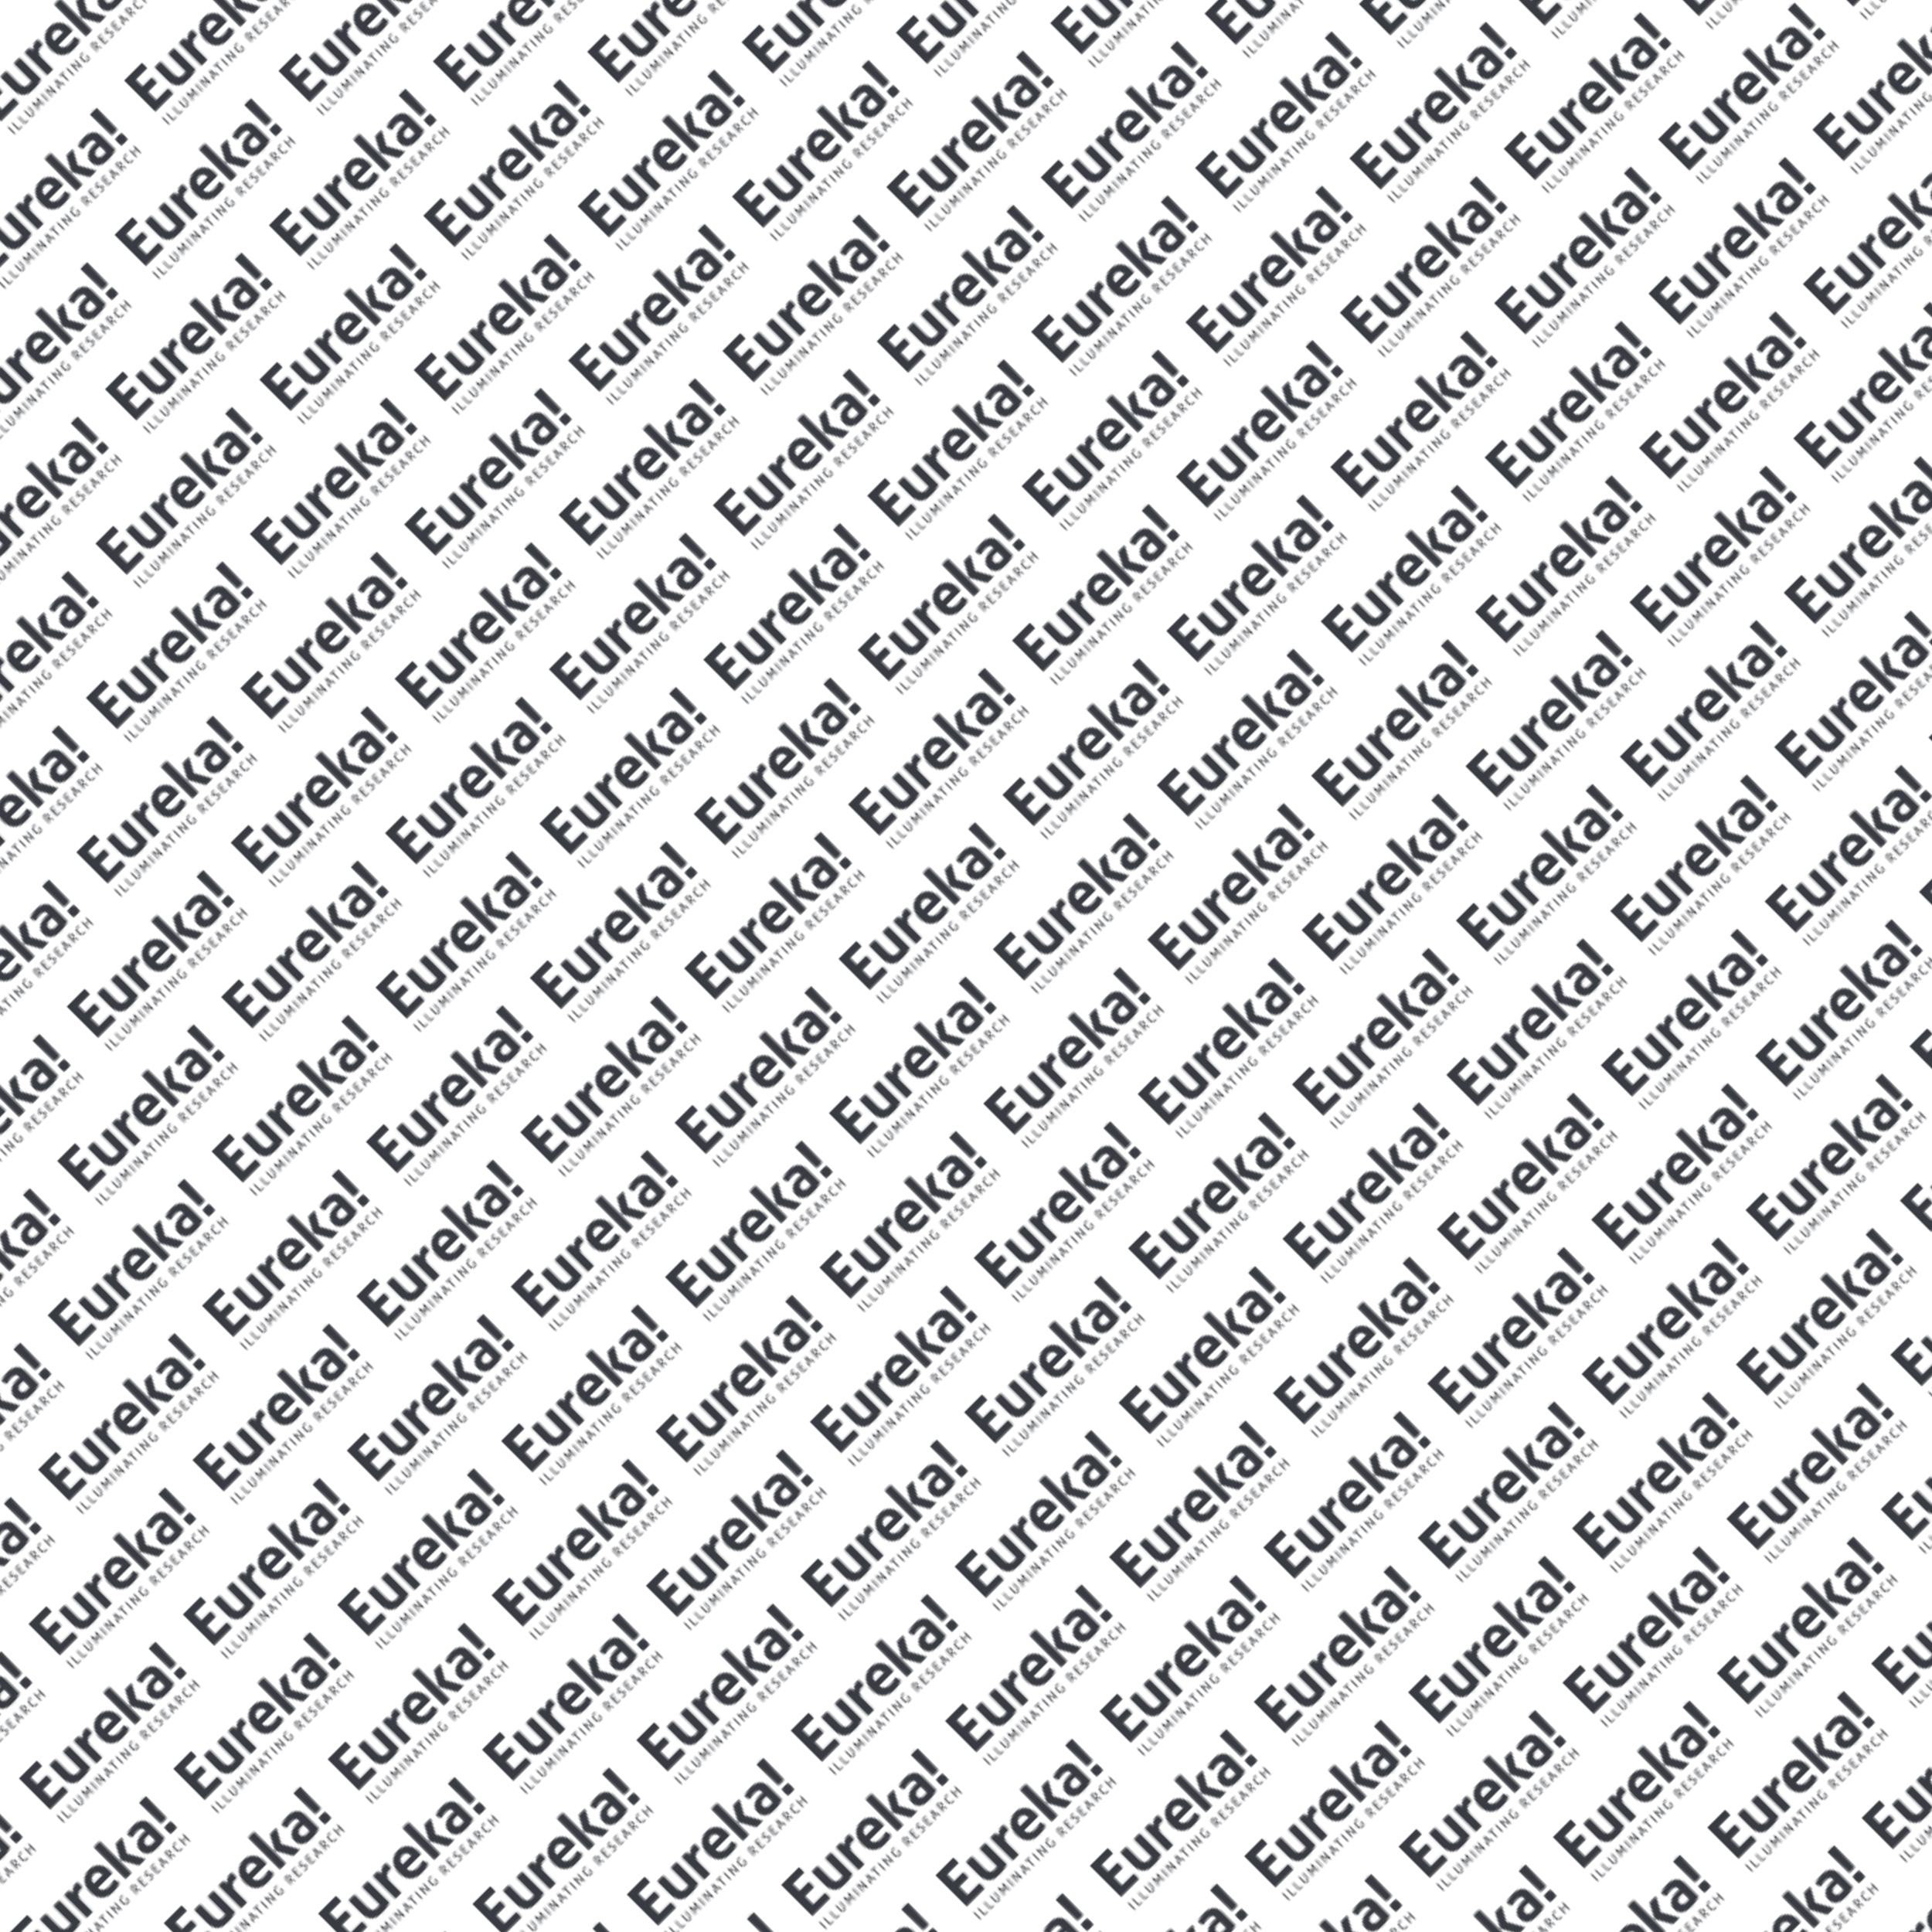
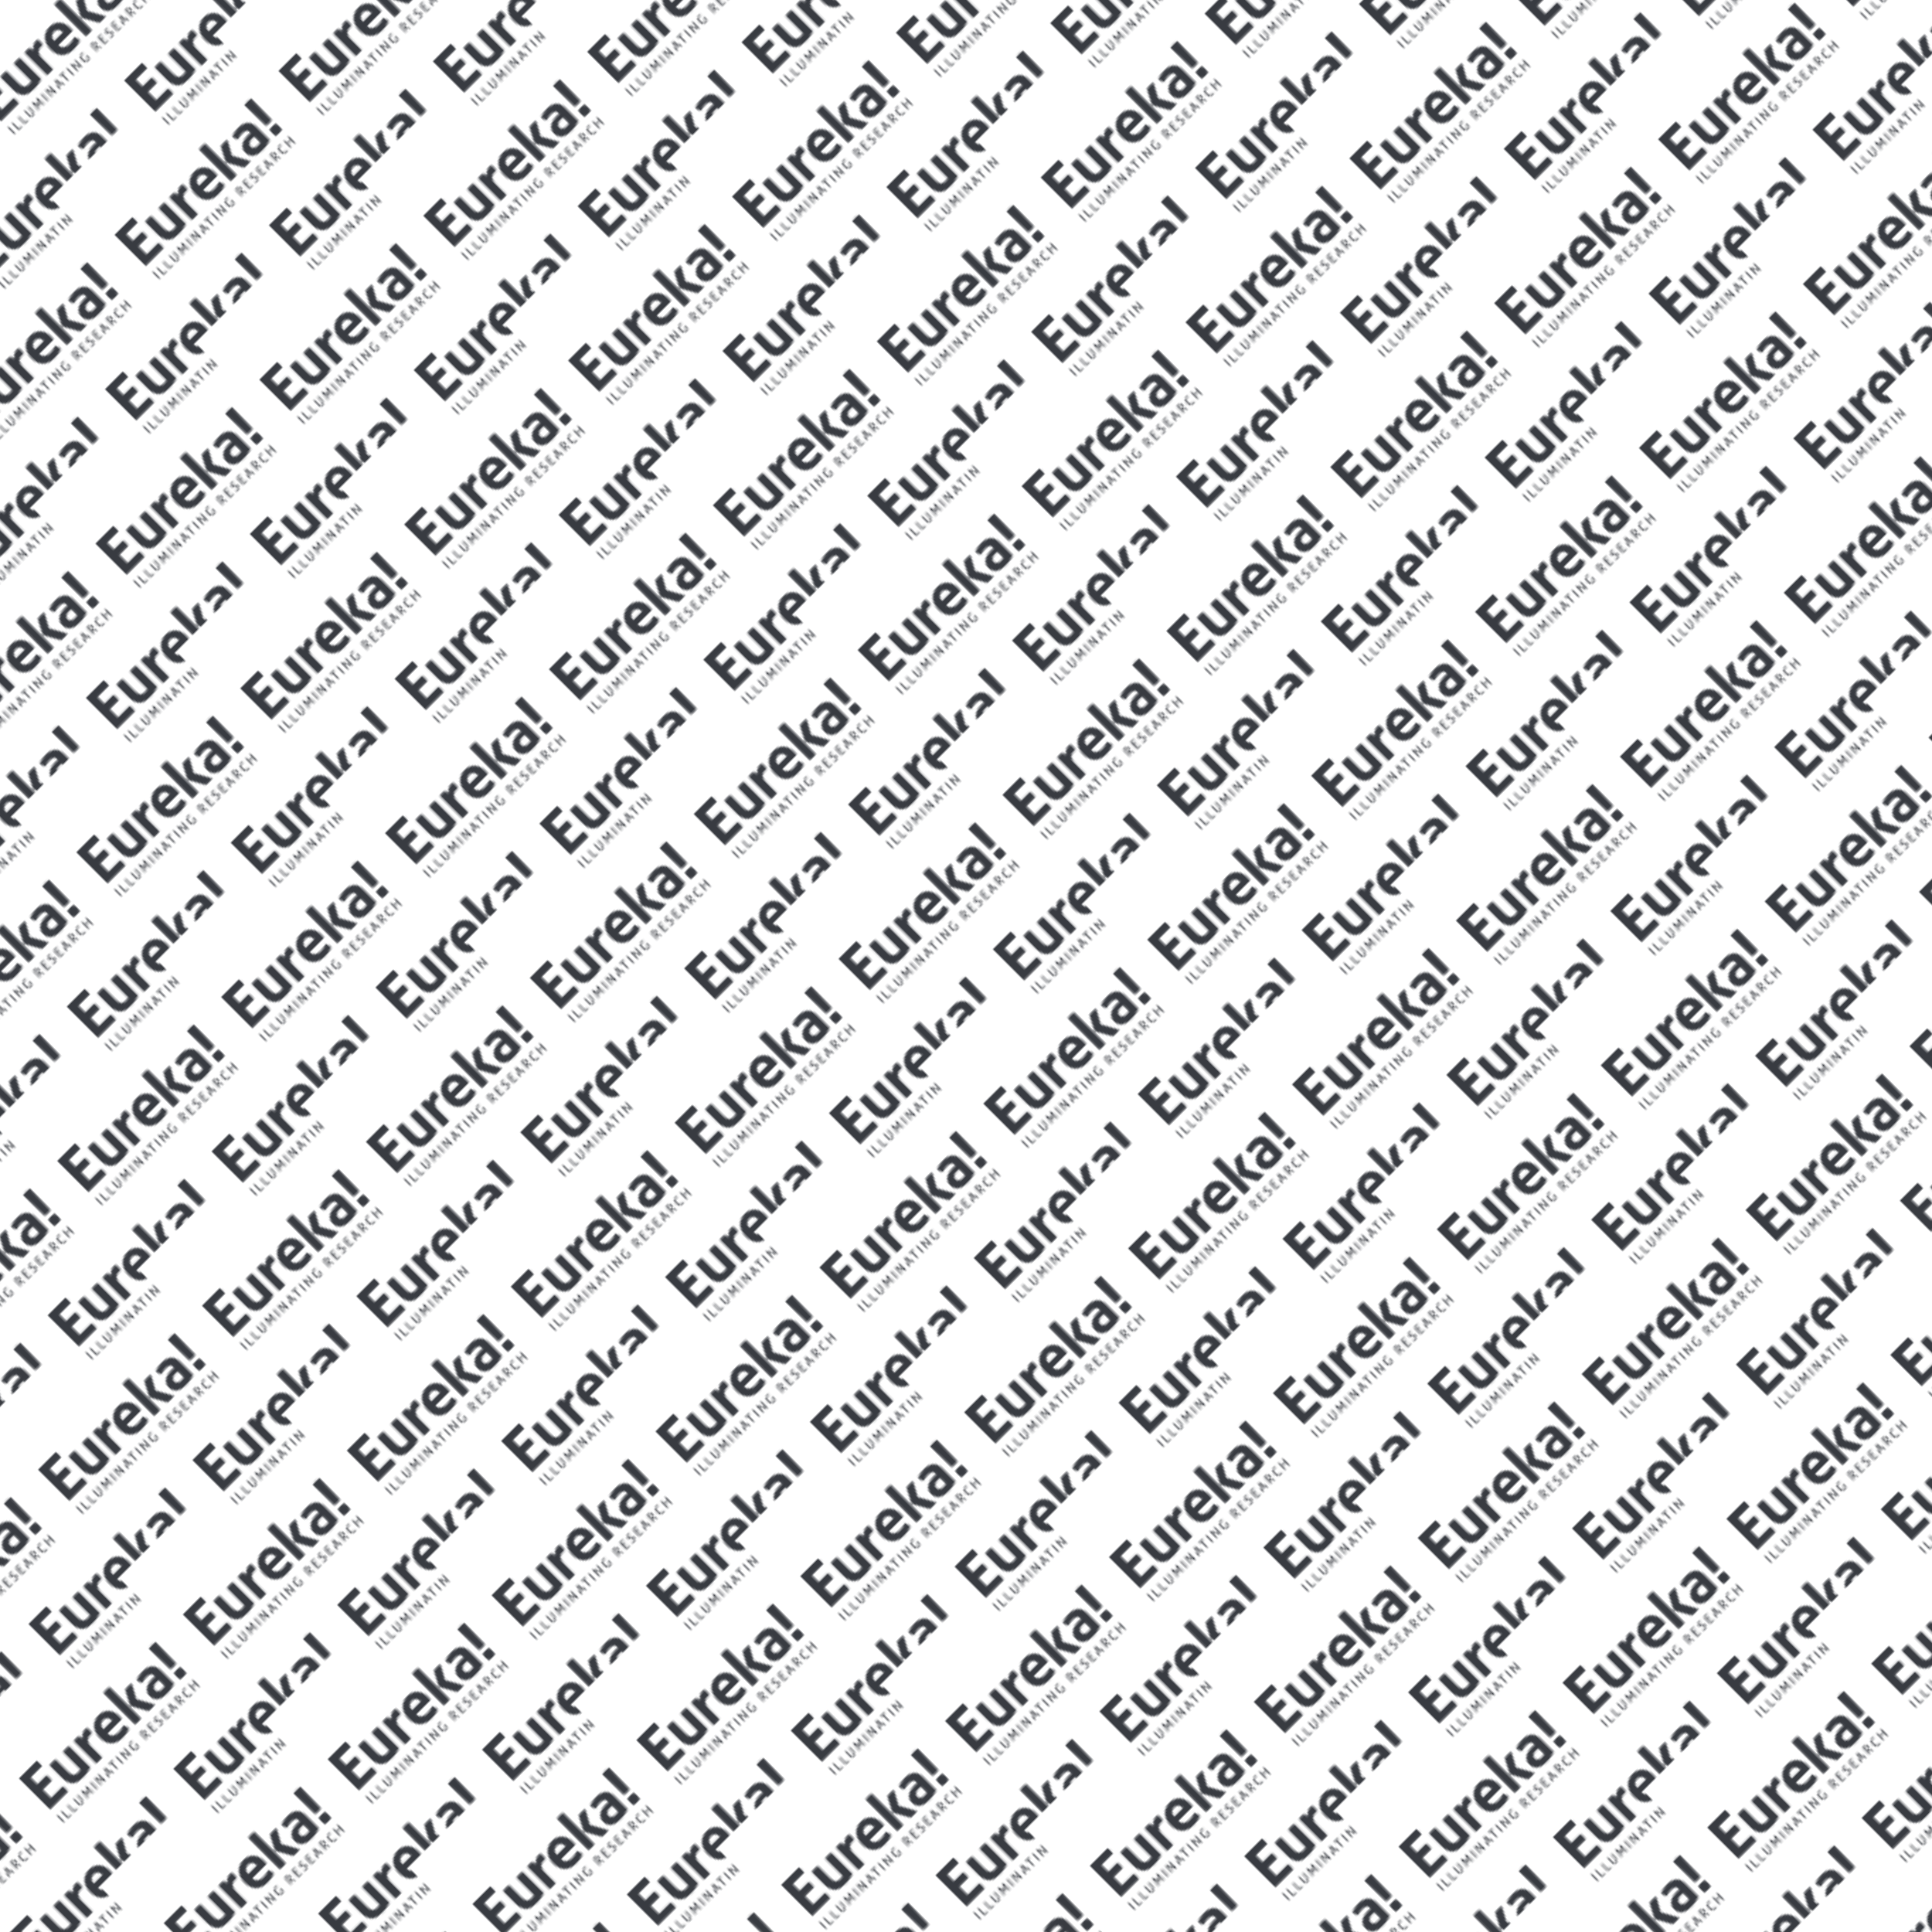
<svg xmlns="http://www.w3.org/2000/svg" xmlns:xlink="http://www.w3.org/1999/xlink" version="1.1" id="Layer_1" x="0px" y="0px" viewBox="0 0 1000 1000" style="enable-background:new 0 0 1000 1000;" xml:space="preserve">
  <style type="text/css">
	.st0{fill:none;}
	.st1{fill:#383B41;}
	.st2{fill:url(#SVGID_1_);}
</style>
  <pattern width="120" height="106" patternUnits="userSpaceOnUse" id="New_Pattern_Swatch_1" viewBox="50 -122.56 120 106" style="overflow:visible;">
    <g>
      <rect x="50" y="-122.56" class="st0" width="120" height="106" />
      <path class="st1" d="M135.88-17.35c0,1.75,0.22,3.16,0.67,4.21c0.44,1.06,1.04,1.86,1.79,2.41c0.75,0.55,1.62,0.91,2.61,1.08    c0.99,0.17,2.03,0.25,3.11,0.25c1.2,0,2.36-0.11,3.47-0.33c1.11-0.22,2-0.45,2.68-0.68v-15.74c-0.76-0.13-1.51-0.19-2.25-0.19    c-0.72,0-1.46,0.06-2.21,0.19v12.83c-0.53,0.15-1.18,0.22-1.96,0.22c-0.57,0-1.07-0.07-1.49-0.21c-0.42-0.14-0.78-0.37-1.06-0.7    c-0.28-0.33-0.49-0.77-0.63-1.33c-0.14-0.56-0.21-1.27-0.21-2.14v-8.68c-0.76-0.13-1.51-0.19-2.25-0.19    c-0.74,0-1.49,0.06-2.25,0.19V-17.35z M153.65-9.75c0.4,0.06,0.79,0.11,1.16,0.13c0.37,0.02,0.73,0.03,1.09,0.03    c0.36,0,0.73-0.01,1.11-0.03c0.38-0.02,0.76-0.06,1.14-0.13v-7.79c0-1.14,0.13-2.03,0.4-2.66c0.26-0.64,0.6-1.11,1-1.43    c0.4-0.32,0.82-0.51,1.27-0.59c0.45-0.07,0.85-0.11,1.2-0.11c0.06,0,0.24,0,0.52,0c0.28,0,0.54,0.02,0.78,0.06    c0.08-0.38,0.14-0.78,0.17-1.2c0.03-0.42,0.05-0.81,0.05-1.17c0-0.29-0.01-0.58-0.03-0.86c-0.02-0.27-0.05-0.52-0.09-0.73    c-0.13-0.04-0.33-0.07-0.6-0.09c-0.28-0.02-0.52-0.03-0.73-0.03c-1.01,0-1.86,0.26-2.53,0.78c-0.68,0.52-1.25,1.1-1.71,1.76    c-0.02-0.15-0.05-0.33-0.08-0.55c-0.03-0.22-0.07-0.44-0.11-0.67c-0.04-0.22-0.09-0.43-0.14-0.63c-0.05-0.2-0.11-0.35-0.17-0.46    c-0.3-0.06-0.59-0.12-0.9-0.16c-0.31-0.04-0.61-0.06-0.93-0.06c-0.34,0-0.65,0.01-0.94,0.05c-0.28,0.03-0.59,0.08-0.9,0.14V-9.75z     M179.37-16.59c0.05-0.23,0.08-0.54,0.11-0.94c0.03-0.39,0.05-0.79,0.05-1.19c0-1.1-0.16-2.13-0.47-3.09    c-0.32-0.96-0.79-1.79-1.41-2.49c-0.62-0.7-1.38-1.25-2.26-1.65c-0.89-0.4-1.9-0.6-3.04-0.6c-1.31,0-2.45,0.23-3.44,0.68    c-0.98,0.45-1.81,1.07-2.47,1.85c-0.66,0.78-1.17,1.7-1.51,2.76c-0.34,1.06-0.51,2.19-0.51,3.39c0,1.22,0.16,2.35,0.49,3.39    c0.33,1.04,0.83,1.93,1.52,2.68c0.68,0.75,1.58,1.33,2.66,1.76c1.09,0.42,2.39,0.63,3.91,0.63c2.07,0,3.93-0.32,5.57-0.95    c-0.02-0.68-0.12-1.31-0.28-1.9s-0.37-1.1-0.6-1.52c-0.68,0.25-1.39,0.45-2.14,0.59c-0.75,0.14-1.48,0.21-2.2,0.21    c-1.31,0-2.36-0.29-3.17-0.86c-0.8-0.57-1.25-1.49-1.33-2.75H179.37z M168.88-19.72c0.11-1.08,0.43-1.91,0.98-2.5    c0.55-0.59,1.35-0.89,2.41-0.89c0.93,0,1.65,0.31,2.17,0.94c0.52,0.62,0.8,1.44,0.84,2.45H168.88z M182.15-9.78    c0.72,0.13,1.46,0.19,2.22,0.19c0.76,0,1.51-0.06,2.25-0.19v-23.15c-0.74-0.13-1.49-0.19-2.25-0.19c-0.76,0-1.5,0.06-2.22,0.19    V-9.78z M192.01-9.78c0.82,0.13,1.6,0.19,2.34,0.19c0.8,0,1.64-0.06,2.5-0.19l-4.88-8.8l4.18-7.57c-0.76-0.13-1.54-0.19-2.35-0.19    c-0.84,0-1.68,0.06-2.5,0.19l-4.05,7.79L192.01-9.78z M207.14-20.16c-0.74-0.06-1.41-0.09-2.02-0.09c-0.85,0-1.69,0.09-2.54,0.27    c-0.84,0.18-1.61,0.48-2.29,0.89c-0.69,0.41-1.25,0.96-1.68,1.65c-0.43,0.69-0.65,1.54-0.65,2.55c0,1.01,0.17,1.87,0.52,2.57    c0.35,0.7,0.85,1.27,1.49,1.71c0.64,0.44,1.41,0.76,2.31,0.95c0.9,0.19,1.88,0.28,2.96,0.28c1.33,0,2.52-0.11,3.58-0.32    c1.06-0.21,1.95-0.43,2.69-0.67v-9.5c0-2.32-0.62-4.01-1.85-5.07c-1.24-1.06-2.95-1.58-5.15-1.58c-0.8,0-1.67,0.07-2.6,0.22    c-0.93,0.15-1.86,0.38-2.79,0.7c0,0.68,0.07,1.26,0.22,1.74c0.15,0.48,0.37,1,0.66,1.55c1.29-0.44,2.5-0.66,3.64-0.66    c0.53,0,1.01,0.03,1.44,0.09c0.43,0.06,0.8,0.19,1.09,0.36c0.3,0.18,0.53,0.43,0.7,0.74c0.17,0.32,0.25,0.73,0.25,1.24V-20.16z     M207.14-13.1c-0.23,0.04-0.51,0.09-0.82,0.14c-0.32,0.05-0.64,0.08-0.95,0.08c-0.27,0-0.6-0.02-0.97-0.05    c-0.37-0.03-0.72-0.12-1.04-0.25c-0.33-0.14-0.61-0.35-0.84-0.65c-0.23-0.29-0.35-0.72-0.35-1.27c0-0.82,0.3-1.42,0.9-1.79    c0.6-0.37,1.42-0.55,2.46-0.55c0.23,0,0.49,0.02,0.79,0.05c0.29,0.03,0.57,0.07,0.82,0.11V-13.1z M217.49-9.53    c0.74,0,1.51-0.06,2.32-0.19c0.13-0.78,0.19-1.57,0.19-2.35c0-0.74-0.06-1.51-0.19-2.32c-0.8-0.13-1.59-0.19-2.35-0.19    c-0.76,0-1.53,0.06-2.32,0.19c-0.13,0.8-0.19,1.59-0.19,2.35c0,0.76,0.06,1.54,0.19,2.32C215.92-9.6,216.71-9.53,217.49-9.53z     M215.33-17.03c0.72,0.13,1.44,0.19,2.16,0.19c0.68,0,1.39-0.06,2.13-0.19l0.32-15.53c-0.83-0.13-1.65-0.19-2.48-0.19    c-0.8,0-1.62,0.06-2.45,0.19L215.33-17.03z M120-9.76h13.16c0.13-0.63,0.19-1.3,0.19-2c0-0.65-0.06-1.3-0.19-1.93h-8.53v-6.02h6.6    c0.13-0.65,0.19-1.32,0.19-2c0-0.63-0.06-1.29-0.19-1.97h-6.6v-4.95h8.31c0.13-0.63,0.19-1.3,0.19-2c0-0.65-0.06-1.3-0.19-1.93    H120V-9.76z M120-0.08c0.05,0.01,0.1,0.02,0.17,0.02c0.06,0,0.12,0.01,0.18,0.01c0.06,0,0.12,0,0.18-0.01    c0.06,0,0.11-0.01,0.17-0.02v-4.85c-0.05-0.01-0.11-0.02-0.17-0.02c-0.06,0-0.12-0.01-0.18-0.01c-0.06,0-0.12,0-0.18,0.01    c-0.06,0-0.11,0.01-0.17,0.02V-0.08z M123.09-0.08h2.59c0.01-0.09,0.02-0.2,0.02-0.3c0-0.05,0-0.09,0-0.15    c0-0.05-0.01-0.11-0.02-0.16h-1.9v-4.25c-0.05-0.01-0.11-0.02-0.17-0.02c-0.06,0-0.12-0.01-0.18-0.01c-0.06,0-0.12,0-0.18,0.01    c-0.06,0-0.11,0.01-0.16,0.02V-0.08z M127.65-0.08h2.59c0.01-0.09,0.02-0.2,0.02-0.3c0-0.05,0-0.09,0-0.15    c0-0.05-0.01-0.11-0.02-0.16h-1.9v-4.25c-0.05-0.01-0.11-0.02-0.17-0.02c-0.06,0-0.12-0.01-0.18-0.01c-0.06,0-0.12,0-0.18,0.01    c-0.06,0-0.11,0.01-0.16,0.02V-0.08z M131.99-2.06c0,0.32,0.03,0.61,0.09,0.87c0.06,0.26,0.16,0.47,0.3,0.65    c0.14,0.18,0.32,0.31,0.54,0.4c0.22,0.09,0.49,0.14,0.8,0.14s0.58-0.05,0.8-0.14c0.22-0.09,0.4-0.23,0.54-0.4    c0.14-0.18,0.24-0.39,0.3-0.65c0.06-0.26,0.09-0.55,0.09-0.87v-2.88c-0.11-0.01-0.23-0.02-0.35-0.02c-0.12,0-0.23,0.01-0.34,0.02    v2.75c0,0.28-0.02,0.52-0.05,0.72c-0.04,0.2-0.09,0.36-0.18,0.48c-0.08,0.12-0.19,0.21-0.32,0.27c-0.13,0.06-0.29,0.09-0.49,0.09    c-0.19,0-0.36-0.03-0.49-0.09c-0.13-0.06-0.24-0.15-0.32-0.27c-0.08-0.12-0.14-0.28-0.18-0.48c-0.04-0.2-0.05-0.44-0.05-0.72    v-2.75c-0.1-0.01-0.22-0.02-0.34-0.02c-0.13,0-0.24,0.01-0.35,0.02V-2.06z M137.72-0.08c0.05,0.01,0.1,0.02,0.16,0.02    c0.05,0,0.11,0.01,0.17,0.01c0.05,0,0.1,0,0.16-0.01c0.05,0,0.11-0.01,0.16-0.02l0.16-3.79l1.15,2.79    c0.09,0.01,0.17,0.02,0.26,0.02c0.09,0,0.19-0.01,0.28-0.02l1.19-2.77l0.16,3.77c0.05,0.01,0.1,0.02,0.16,0.02    c0.06,0,0.11,0.01,0.17,0.01c0.06,0,0.12,0,0.17-0.01c0.06,0,0.11-0.01,0.17-0.02l-0.23-4.85c-0.05-0.01-0.11-0.02-0.18-0.02    c-0.07,0-0.14-0.01-0.2-0.01c-0.06,0-0.13,0-0.2,0.01c-0.07,0-0.12,0.01-0.17,0.02l-1.26,3.04l-1.26-3.04    c-0.05-0.01-0.11-0.02-0.19-0.02c-0.07,0-0.14-0.01-0.21-0.01c-0.06,0-0.13,0-0.2,0.01c-0.07,0-0.13,0.01-0.19,0.02L137.72-0.08z     M144.52-0.08c0.05,0.01,0.1,0.02,0.17,0.02c0.06,0,0.12,0.01,0.18,0.01c0.06,0,0.12,0,0.18-0.01c0.06,0,0.11-0.01,0.17-0.02    v-4.85c-0.05-0.01-0.11-0.02-0.17-0.02c-0.06,0-0.12-0.01-0.18-0.01c-0.06,0-0.12,0-0.18,0.01c-0.06,0-0.11,0.01-0.17,0.02V-0.08z     M147.61-0.08c0.04,0.01,0.1,0.02,0.15,0.02c0.06,0,0.11,0.01,0.17,0.01c0.05,0,0.11,0,0.17-0.01c0.06,0,0.11-0.01,0.16-0.02    v-3.62l2.12,3.62c0.05,0.01,0.1,0.02,0.16,0.02c0.06,0,0.11,0.01,0.16,0.01c0.05,0,0.1,0,0.16-0.01c0.06,0,0.11-0.01,0.16-0.02    v-4.85c-0.05-0.01-0.1-0.02-0.16-0.02c-0.05,0-0.11-0.01-0.16-0.01c-0.06,0-0.12,0-0.18,0.01c-0.06,0-0.11,0.01-0.17,0.02v3.64    l-2.11-3.64c-0.05-0.01-0.1-0.02-0.16-0.02c-0.06,0-0.11-0.01-0.16-0.01c-0.05,0-0.1,0-0.16,0.01c-0.06,0-0.11,0.01-0.16,0.02    V-0.08z M156.15-0.08c0.05,0.01,0.11,0.02,0.17,0.02c0.06,0,0.12,0.01,0.18,0.01c0.06,0,0.13,0,0.2-0.01    c0.07,0,0.13-0.01,0.18-0.02l-1.57-4.85c-0.06-0.01-0.13-0.02-0.2-0.02c-0.07,0-0.13-0.01-0.2-0.01c-0.07,0-0.14,0-0.21,0.01    c-0.07,0-0.13,0.01-0.19,0.02l-1.58,4.85c0.05,0.01,0.1,0.02,0.17,0.02c0.06,0,0.12,0.01,0.19,0.01c0.06,0,0.12,0,0.18-0.01    c0.06,0,0.12-0.01,0.18-0.02l0.33-1.12h1.84L156.15-0.08z M154.88-4.28l0.74,2.48h-1.48L154.88-4.28z M159.2-0.08    c0.11,0.01,0.22,0.02,0.35,0.02c0.12,0,0.23-0.01,0.34-0.02v-4.25h1.26c0.01-0.05,0.02-0.1,0.02-0.15c0-0.06,0.01-0.11,0.01-0.16    c0-0.05,0-0.1-0.01-0.15c0-0.05-0.01-0.1-0.02-0.14h-3.21c-0.01,0.05-0.02,0.09-0.02,0.15c0,0.05-0.01,0.1-0.01,0.15    c0,0.05,0,0.1,0.01,0.16s0.01,0.1,0.02,0.15h1.26V-0.08z M163.13-0.08c0.05,0.01,0.1,0.02,0.17,0.02c0.06,0,0.12,0.01,0.18,0.01    c0.06,0,0.12,0,0.18-0.01c0.06,0,0.11-0.01,0.17-0.02v-4.85c-0.05-0.01-0.11-0.02-0.17-0.02c-0.06,0-0.12-0.01-0.18-0.01    c-0.06,0-0.12,0-0.18,0.01c-0.06,0-0.11,0.01-0.17,0.02V-0.08z M166.22-0.08c0.04,0.01,0.1,0.02,0.15,0.02    c0.06,0,0.11,0.01,0.17,0.01c0.05,0,0.11,0,0.17-0.01c0.06,0,0.11-0.01,0.16-0.02v-3.62l2.12,3.62c0.05,0.01,0.1,0.02,0.16,0.02    c0.06,0,0.11,0.01,0.16,0.01c0.05,0,0.1,0,0.16-0.01c0.06,0,0.11-0.01,0.16-0.02v-4.85c-0.05-0.01-0.1-0.02-0.16-0.02    c-0.05,0-0.11-0.01-0.16-0.01c-0.06,0-0.12,0-0.18,0.01c-0.06,0-0.11,0.01-0.17,0.02v3.64l-2.11-3.64    c-0.05-0.01-0.1-0.02-0.16-0.02c-0.06,0-0.11-0.01-0.16-0.01c-0.05,0-0.1,0-0.16,0.01c-0.06,0-0.11,0.01-0.16,0.02V-0.08z     M174.84-0.7c-0.08,0.02-0.17,0.04-0.28,0.06c-0.11,0.02-0.23,0.02-0.38,0.02c-0.24,0-0.46-0.04-0.65-0.11    c-0.2-0.07-0.37-0.19-0.51-0.34c-0.14-0.16-0.26-0.35-0.33-0.58c-0.08-0.23-0.12-0.51-0.12-0.83c0-0.31,0.04-0.59,0.11-0.83    c0.08-0.24,0.18-0.44,0.32-0.61c0.14-0.16,0.3-0.29,0.5-0.37c0.2-0.09,0.41-0.13,0.65-0.13c0.22,0,0.4,0.02,0.55,0.05    c0.15,0.03,0.28,0.07,0.41,0.11c0.04-0.1,0.08-0.19,0.1-0.28c0.03-0.09,0.05-0.18,0.06-0.29c-0.15-0.06-0.32-0.1-0.51-0.14    c-0.19-0.03-0.41-0.05-0.67-0.05c-0.34,0-0.64,0.06-0.92,0.18c-0.28,0.12-0.52,0.29-0.72,0.51c-0.2,0.22-0.35,0.49-0.46,0.8    c-0.11,0.31-0.16,0.66-0.16,1.05c0,0.39,0.05,0.73,0.16,1.04c0.11,0.31,0.26,0.57,0.46,0.78c0.2,0.21,0.44,0.38,0.73,0.49    c0.29,0.11,0.61,0.17,0.97,0.17c0.11,0,0.22,0,0.34-0.01c0.12-0.01,0.24-0.02,0.36-0.04c0.12-0.02,0.24-0.04,0.35-0.07    c0.11-0.03,0.22-0.06,0.31-0.1v-2.37c-0.05-0.01-0.1-0.02-0.16-0.02c-0.06,0-0.12-0.01-0.18-0.01c-0.06,0-0.12,0-0.18,0.01    c-0.06,0-0.11,0.01-0.17,0.02V-0.7z M180.67-0.08c0.05,0.01,0.11,0.01,0.18,0.02c0.06,0,0.12,0,0.18,0c0.05,0,0.11,0,0.17-0.01    c0.06,0,0.12-0.01,0.17-0.01v-4.33c0.08-0.01,0.15-0.02,0.22-0.02c0.07,0,0.14-0.01,0.21-0.01c0.32,0,0.58,0.08,0.77,0.24    c0.19,0.16,0.29,0.4,0.29,0.72c0,0.18-0.04,0.33-0.11,0.45c-0.08,0.12-0.17,0.23-0.29,0.32c-0.11,0.09-0.24,0.16-0.37,0.21    c-0.14,0.05-0.26,0.1-0.38,0.13l-0.05,0.01v0.03l1.55,2.25c0.12,0.01,0.24,0.02,0.36,0.02c0.15,0,0.29-0.01,0.41-0.02l-1.41-2.05    l0.08-0.04c0.11-0.05,0.22-0.12,0.33-0.21c0.11-0.08,0.22-0.18,0.31-0.29c0.09-0.11,0.16-0.24,0.22-0.38    c0.06-0.14,0.09-0.3,0.09-0.48c0-0.29-0.06-0.53-0.17-0.73c-0.11-0.19-0.25-0.34-0.43-0.46c-0.18-0.11-0.38-0.19-0.6-0.24    c-0.23-0.05-0.45-0.07-0.68-0.07c-0.1,0-0.2,0-0.28,0.01c-0.09,0-0.17,0.01-0.25,0.02c-0.08,0.01-0.16,0.01-0.24,0.02    c-0.08,0.01-0.17,0.02-0.27,0.03V-0.08z M185.9-0.08h2.72c0.01-0.04,0.01-0.09,0.02-0.15c0-0.05,0-0.11,0-0.16    c0-0.11-0.01-0.21-0.02-0.3h-2.03v-1.66h1.58c0.01-0.05,0.02-0.09,0.02-0.15c0-0.05,0.01-0.11,0.01-0.16c0-0.05,0-0.1-0.01-0.15    c0-0.05-0.01-0.1-0.02-0.15h-1.58v-1.39h1.98c0.01-0.05,0.01-0.09,0.02-0.15s0-0.11,0-0.16c0-0.11-0.01-0.21-0.02-0.3h-2.67V-0.08    z M190.51-0.51c-0.03,0.1-0.05,0.2-0.06,0.3c0.09,0.03,0.19,0.06,0.28,0.09c0.09,0.03,0.18,0.05,0.28,0.07    c0.1,0.02,0.2,0.03,0.31,0.04C191.43,0,191.56,0,191.7,0c0.58,0,1.02-0.13,1.34-0.4c0.32-0.27,0.48-0.63,0.48-1.1    c0-0.19-0.03-0.36-0.08-0.51c-0.05-0.14-0.13-0.27-0.23-0.37c-0.1-0.11-0.22-0.2-0.36-0.28c-0.14-0.08-0.3-0.15-0.48-0.23    L192-3.03c-0.09-0.04-0.18-0.08-0.27-0.12c-0.09-0.05-0.16-0.1-0.22-0.15c-0.06-0.06-0.11-0.12-0.15-0.2    c-0.04-0.07-0.06-0.16-0.06-0.25c0-0.23,0.08-0.4,0.23-0.52c0.15-0.11,0.37-0.17,0.65-0.17c0.2,0,0.38,0.02,0.54,0.05    c0.16,0.04,0.3,0.08,0.42,0.12c0.08-0.18,0.13-0.37,0.15-0.56c-0.15-0.05-0.32-0.1-0.51-0.14c-0.19-0.04-0.4-0.05-0.61-0.05    c-0.5,0-0.9,0.12-1.17,0.35c-0.28,0.23-0.42,0.55-0.42,0.96c0,0.17,0.02,0.32,0.07,0.44c0.04,0.12,0.11,0.23,0.19,0.33    c0.08,0.09,0.17,0.17,0.28,0.24c0.11,0.07,0.23,0.12,0.36,0.18l0.38,0.16c0.15,0.06,0.29,0.12,0.4,0.18    c0.11,0.05,0.21,0.11,0.29,0.18c0.08,0.07,0.13,0.14,0.17,0.23c0.04,0.09,0.06,0.2,0.06,0.32c0,0.26-0.09,0.46-0.27,0.61    c-0.18,0.15-0.46,0.23-0.83,0.23c-0.23,0-0.43-0.02-0.59-0.06c-0.16-0.04-0.32-0.09-0.47-0.14    C190.57-0.72,190.54-0.62,190.51-0.51z M195.62-0.08h2.72c0.01-0.04,0.01-0.09,0.02-0.15c0-0.05,0-0.11,0-0.16    c0-0.11-0.01-0.21-0.02-0.3h-2.03v-1.66h1.58c0.01-0.05,0.02-0.09,0.02-0.15c0-0.05,0.01-0.11,0.01-0.16c0-0.05,0-0.1-0.01-0.15    c0-0.05-0.01-0.1-0.02-0.15h-1.58v-1.39h1.98c0.01-0.05,0.01-0.09,0.02-0.15c0-0.05,0-0.11,0-0.16c0-0.11-0.01-0.21-0.02-0.3    h-2.67V-0.08z M203.18-0.08c0.05,0.01,0.11,0.02,0.17,0.02c0.06,0,0.12,0.01,0.18,0.01c0.06,0,0.13,0,0.2-0.01    c0.07,0,0.13-0.01,0.18-0.02l-1.57-4.85c-0.06-0.01-0.13-0.02-0.2-0.02c-0.07,0-0.13-0.01-0.2-0.01c-0.07,0-0.14,0-0.21,0.01    c-0.07,0-0.13,0.01-0.19,0.02l-1.58,4.85c0.05,0.01,0.1,0.02,0.17,0.02c0.06,0,0.12,0.01,0.19,0.01c0.06,0,0.12,0,0.18-0.01    c0.06,0,0.12-0.01,0.18-0.02L201-1.2h1.84L203.18-0.08z M201.92-4.28l0.74,2.48h-1.48L201.92-4.28z M205.85-0.08    c0.05,0.01,0.11,0.01,0.18,0.02c0.06,0,0.12,0,0.18,0s0.11,0,0.17-0.01c0.06,0,0.12-0.01,0.17-0.01v-4.33    c0.08-0.01,0.15-0.02,0.22-0.02c0.07,0,0.14-0.01,0.21-0.01c0.32,0,0.58,0.08,0.77,0.24c0.19,0.16,0.29,0.4,0.29,0.72    c0,0.18-0.04,0.33-0.11,0.45c-0.08,0.12-0.17,0.23-0.29,0.32c-0.11,0.09-0.24,0.16-0.37,0.21c-0.14,0.05-0.26,0.1-0.38,0.13    l-0.05,0.01v0.03l1.55,2.25c0.12,0.01,0.24,0.02,0.36,0.02c0.15,0,0.29-0.01,0.41-0.02l-1.41-2.05l0.08-0.04    c0.11-0.05,0.22-0.12,0.33-0.21c0.11-0.08,0.22-0.18,0.31-0.29c0.09-0.11,0.16-0.24,0.22-0.38c0.06-0.14,0.09-0.3,0.09-0.48    c0-0.29-0.06-0.53-0.17-0.73s-0.25-0.34-0.43-0.46c-0.18-0.11-0.38-0.19-0.6-0.24c-0.23-0.05-0.45-0.07-0.68-0.07    c-0.1,0-0.2,0-0.28,0.01c-0.09,0-0.17,0.01-0.25,0.02c-0.08,0.01-0.16,0.01-0.24,0.02c-0.08,0.01-0.17,0.02-0.27,0.03V-0.08z     M213.65-0.65c-0.15,0.03-0.32,0.05-0.51,0.05c-0.24,0-0.46-0.04-0.66-0.11c-0.2-0.08-0.36-0.19-0.5-0.34    c-0.14-0.15-0.25-0.35-0.32-0.58c-0.08-0.23-0.11-0.51-0.11-0.83c0-0.63,0.14-1.1,0.41-1.44c0.27-0.33,0.65-0.5,1.14-0.5    c0.11,0,0.21,0,0.3,0.01c0.09,0.01,0.17,0.02,0.24,0.03c0.07,0.01,0.14,0.03,0.2,0.05c0.06,0.02,0.13,0.04,0.2,0.06    c0.04-0.1,0.08-0.19,0.1-0.28c0.03-0.09,0.05-0.18,0.06-0.29c-0.14-0.05-0.31-0.09-0.49-0.13c-0.18-0.04-0.4-0.05-0.66-0.05    c-0.35,0-0.66,0.06-0.94,0.18c-0.28,0.12-0.52,0.29-0.71,0.51c-0.19,0.22-0.34,0.49-0.45,0.8c-0.1,0.31-0.16,0.66-0.16,1.05    c0,0.38,0.05,0.73,0.16,1.03c0.1,0.31,0.25,0.57,0.45,0.78c0.19,0.21,0.43,0.38,0.71,0.49c0.28,0.11,0.6,0.17,0.95,0.17    c0.23,0,0.44-0.02,0.64-0.05c0.2-0.04,0.39-0.09,0.58-0.18c-0.03-0.18-0.09-0.37-0.19-0.56C213.94-0.73,213.8-0.69,213.65-0.65z     M216.37-0.08c0.05,0.01,0.1,0.02,0.17,0.02c0.06,0,0.12,0.01,0.18,0.01c0.06,0,0.12,0,0.18-0.01c0.06,0,0.11-0.01,0.17-0.02    v-2.25h2.07v2.25c0.05,0.01,0.1,0.02,0.17,0.02c0.06,0,0.12,0.01,0.18,0.01c0.06,0,0.12,0,0.18-0.01c0.06,0,0.11-0.01,0.16-0.02    v-4.85c-0.05-0.01-0.11-0.02-0.17-0.02c-0.06,0-0.12-0.01-0.18-0.01c-0.06,0-0.12,0-0.18,0.01c-0.06,0-0.11,0.01-0.16,0.02v2    h-2.07v-2c-0.05-0.01-0.11-0.02-0.17-0.02c-0.06,0-0.12-0.01-0.18-0.01c-0.06,0-0.12,0-0.18,0.01c-0.06,0-0.11,0.01-0.17,0.02    V-0.08z" />
      <path class="st1" d="M15.88-17.35c0,1.75,0.22,3.16,0.67,4.21c0.44,1.06,1.04,1.86,1.79,2.41c0.75,0.55,1.62,0.91,2.61,1.08    c0.99,0.17,2.03,0.25,3.11,0.25c1.2,0,2.36-0.11,3.47-0.33c1.11-0.22,2-0.45,2.68-0.68v-15.74c-0.76-0.13-1.51-0.19-2.25-0.19    c-0.72,0-1.46,0.06-2.21,0.19v12.83c-0.53,0.15-1.18,0.22-1.96,0.22c-0.57,0-1.07-0.07-1.49-0.21c-0.42-0.14-0.78-0.37-1.06-0.7    c-0.28-0.33-0.49-0.77-0.63-1.33c-0.14-0.56-0.21-1.27-0.21-2.14v-8.68c-0.76-0.13-1.51-0.19-2.25-0.19    c-0.74,0-1.49,0.06-2.25,0.19V-17.35z M33.65-9.75c0.4,0.06,0.79,0.11,1.16,0.13c0.37,0.02,0.73,0.03,1.09,0.03    c0.36,0,0.73-0.01,1.11-0.03c0.38-0.02,0.76-0.06,1.14-0.13v-7.79c0-1.14,0.13-2.03,0.4-2.66c0.26-0.64,0.6-1.11,1-1.43    c0.4-0.32,0.82-0.51,1.27-0.59c0.45-0.07,0.85-0.11,1.2-0.11c0.06,0,0.24,0,0.52,0c0.28,0,0.54,0.02,0.78,0.06    c0.08-0.38,0.14-0.78,0.17-1.2c0.03-0.42,0.05-0.81,0.05-1.17c0-0.29-0.01-0.58-0.03-0.86c-0.02-0.27-0.05-0.52-0.09-0.73    c-0.13-0.04-0.33-0.07-0.6-0.09c-0.28-0.02-0.52-0.03-0.73-0.03c-1.01,0-1.86,0.26-2.53,0.78c-0.68,0.52-1.25,1.1-1.71,1.76    c-0.02-0.15-0.05-0.33-0.08-0.55c-0.03-0.22-0.07-0.44-0.11-0.67c-0.04-0.22-0.09-0.43-0.14-0.63c-0.05-0.2-0.11-0.35-0.17-0.46    c-0.3-0.06-0.59-0.12-0.9-0.16c-0.31-0.04-0.61-0.06-0.93-0.06c-0.34,0-0.65,0.01-0.94,0.05c-0.28,0.03-0.59,0.08-0.9,0.14V-9.75z     M59.37-16.59c0.05-0.23,0.08-0.54,0.11-0.94c0.03-0.39,0.05-0.79,0.05-1.19c0-1.1-0.16-2.13-0.47-3.09    c-0.32-0.96-0.79-1.79-1.41-2.49c-0.62-0.7-1.38-1.25-2.26-1.65c-0.89-0.4-1.9-0.6-3.04-0.6c-1.31,0-2.45,0.23-3.44,0.68    s-1.81,1.07-2.47,1.85c-0.66,0.78-1.17,1.7-1.51,2.76c-0.34,1.06-0.51,2.19-0.51,3.39c0,1.22,0.16,2.35,0.49,3.39    c0.33,1.04,0.83,1.93,1.52,2.68c0.68,0.75,1.58,1.33,2.66,1.76C50.18-9.61,51.48-9.4,53-9.4c2.07,0,3.93-0.32,5.57-0.95    c-0.02-0.68-0.12-1.31-0.28-1.9c-0.17-0.59-0.37-1.1-0.6-1.52c-0.68,0.25-1.39,0.45-2.14,0.59c-0.75,0.14-1.48,0.21-2.2,0.21    c-1.31,0-2.36-0.29-3.17-0.86c-0.8-0.57-1.25-1.49-1.33-2.75H59.37z M48.88-19.72c0.11-1.08,0.43-1.91,0.98-2.5    c0.55-0.59,1.35-0.89,2.41-0.89c0.93,0,1.65,0.31,2.17,0.94c0.52,0.62,0.8,1.44,0.84,2.45H48.88z M62.15-9.78    c0.72,0.13,1.46,0.19,2.22,0.19s1.51-0.06,2.25-0.19v-23.15c-0.74-0.13-1.49-0.19-2.25-0.19s-1.5,0.06-2.22,0.19V-9.78z     M72.01-9.78c0.82,0.13,1.6,0.19,2.34,0.19c0.8,0,1.64-0.06,2.5-0.19l-4.88-8.8l4.18-7.57c-0.76-0.13-1.54-0.19-2.35-0.19    c-0.84,0-1.68,0.06-2.5,0.19l-4.05,7.79L72.01-9.78z M87.14-20.16c-0.74-0.06-1.41-0.09-2.02-0.09c-0.85,0-1.69,0.09-2.54,0.27    c-0.84,0.18-1.61,0.48-2.29,0.89c-0.69,0.41-1.25,0.96-1.68,1.65c-0.43,0.69-0.65,1.54-0.65,2.55c0,1.01,0.17,1.87,0.52,2.57    c0.35,0.7,0.85,1.27,1.49,1.71c0.64,0.44,1.41,0.76,2.31,0.95c0.9,0.19,1.88,0.28,2.96,0.28c1.33,0,2.52-0.11,3.58-0.32    c1.06-0.21,1.95-0.43,2.69-0.67v-9.5c0-2.32-0.62-4.01-1.85-5.07c-1.24-1.06-2.95-1.58-5.15-1.58c-0.8,0-1.67,0.07-2.6,0.22    c-0.93,0.15-1.86,0.38-2.79,0.7c0,0.68,0.07,1.26,0.22,1.74c0.15,0.48,0.37,1,0.66,1.55c1.29-0.44,2.5-0.66,3.64-0.66    c0.53,0,1.01,0.03,1.44,0.09c0.43,0.06,0.8,0.19,1.09,0.36c0.3,0.18,0.53,0.43,0.7,0.74c0.17,0.32,0.25,0.73,0.25,1.24V-20.16z     M87.14-13.1c-0.23,0.04-0.51,0.09-0.82,0.14c-0.32,0.05-0.64,0.08-0.95,0.08c-0.27,0-0.6-0.02-0.97-0.05    c-0.37-0.03-0.72-0.12-1.04-0.25c-0.33-0.14-0.61-0.35-0.84-0.65c-0.23-0.29-0.35-0.72-0.35-1.27c0-0.82,0.3-1.42,0.9-1.79    c0.6-0.37,1.42-0.55,2.46-0.55c0.23,0,0.49,0.02,0.79,0.05c0.29,0.03,0.57,0.07,0.82,0.11V-13.1z M97.49-9.53    c0.74,0,1.51-0.06,2.32-0.19c0.13-0.78,0.19-1.57,0.19-2.35c0-0.74-0.06-1.51-0.19-2.32c-0.8-0.13-1.59-0.19-2.35-0.19    c-0.76,0-1.53,0.06-2.32,0.19c-0.13,0.8-0.19,1.59-0.19,2.35c0,0.76,0.06,1.54,0.19,2.32C95.92-9.6,96.71-9.53,97.49-9.53z     M95.33-17.03c0.72,0.13,1.44,0.19,2.16,0.19c0.68,0,1.39-0.06,2.13-0.19l0.32-15.53c-0.83-0.13-1.65-0.19-2.48-0.19    c-0.8,0-1.62,0.06-2.45,0.19L95.33-17.03z M0-9.76h13.16c0.13-0.63,0.19-1.3,0.19-2c0-0.65-0.06-1.3-0.19-1.93H4.63v-6.02h6.6    c0.13-0.65,0.19-1.32,0.19-2c0-0.63-0.06-1.29-0.19-1.97h-6.6v-4.95h8.31c0.13-0.63,0.19-1.3,0.19-2c0-0.65-0.06-1.3-0.19-1.93H0    V-9.76z M0-0.08c0.05,0.01,0.1,0.02,0.17,0.02c0.06,0,0.12,0.01,0.18,0.01c0.06,0,0.12,0,0.18-0.01c0.06,0,0.11-0.01,0.17-0.02    v-4.85C0.63-4.94,0.58-4.95,0.52-4.95c-0.06,0-0.12-0.01-0.18-0.01c-0.06,0-0.12,0-0.18,0.01C0.11-4.95,0.05-4.94,0-4.93V-0.08z     M3.09-0.08h2.59c0.01-0.09,0.02-0.2,0.02-0.3c0-0.05,0-0.09,0-0.15c0-0.05-0.01-0.11-0.02-0.16h-1.9v-4.25    C3.72-4.94,3.66-4.95,3.6-4.95c-0.06,0-0.12-0.01-0.18-0.01c-0.06,0-0.12,0-0.18,0.01c-0.06,0-0.11,0.01-0.16,0.02V-0.08z     M7.65-0.08h2.59c0.01-0.09,0.02-0.2,0.02-0.3c0-0.05,0-0.09,0-0.15c0-0.05-0.01-0.11-0.02-0.16h-1.9v-4.25    C8.28-4.94,8.22-4.95,8.16-4.95c-0.06,0-0.12-0.01-0.18-0.01c-0.06,0-0.12,0-0.18,0.01c-0.06,0-0.11,0.01-0.16,0.02V-0.08z     M11.99-2.06c0,0.32,0.03,0.61,0.09,0.87c0.06,0.26,0.16,0.47,0.3,0.65c0.14,0.18,0.32,0.31,0.54,0.4C13.13-0.05,13.4,0,13.72,0    c0.31,0,0.58-0.05,0.8-0.14c0.22-0.09,0.4-0.23,0.54-0.4c0.14-0.18,0.24-0.39,0.3-0.65c0.06-0.26,0.09-0.55,0.09-0.87v-2.88    c-0.11-0.01-0.23-0.02-0.35-0.02c-0.12,0-0.23,0.01-0.34,0.02v2.75c0,0.28-0.02,0.52-0.05,0.72c-0.04,0.2-0.09,0.36-0.18,0.48    c-0.08,0.12-0.19,0.21-0.32,0.27c-0.13,0.06-0.29,0.09-0.49,0.09c-0.19,0-0.36-0.03-0.49-0.09c-0.13-0.06-0.24-0.15-0.32-0.27    c-0.08-0.12-0.14-0.28-0.18-0.48c-0.04-0.2-0.05-0.44-0.05-0.72v-2.75c-0.1-0.01-0.22-0.02-0.34-0.02c-0.13,0-0.24,0.01-0.35,0.02    V-2.06z M17.72-0.08c0.05,0.01,0.1,0.02,0.16,0.02c0.05,0,0.11,0.01,0.17,0.01c0.05,0,0.1,0,0.16-0.01c0.05,0,0.11-0.01,0.16-0.02    l0.16-3.79l1.15,2.79c0.09,0.01,0.17,0.02,0.26,0.02c0.09,0,0.19-0.01,0.28-0.02l1.19-2.77l0.16,3.77    c0.05,0.01,0.1,0.02,0.16,0.02c0.06,0,0.11,0.01,0.17,0.01c0.06,0,0.12,0,0.17-0.01c0.06,0,0.11-0.01,0.17-0.02l-0.23-4.85    c-0.05-0.01-0.11-0.02-0.18-0.02c-0.07,0-0.14-0.01-0.2-0.01c-0.06,0-0.13,0-0.2,0.01c-0.07,0-0.12,0.01-0.17,0.02L19.97-1.9    l-1.26-3.04c-0.05-0.01-0.11-0.02-0.19-0.02c-0.07,0-0.14-0.01-0.21-0.01c-0.06,0-0.13,0-0.2,0.01c-0.07,0-0.13,0.01-0.19,0.02    L17.72-0.08z M24.52-0.08c0.05,0.01,0.1,0.02,0.17,0.02c0.06,0,0.12,0.01,0.18,0.01c0.06,0,0.12,0,0.18-0.01    c0.06,0,0.11-0.01,0.17-0.02v-4.85c-0.05-0.01-0.11-0.02-0.17-0.02c-0.06,0-0.12-0.01-0.18-0.01c-0.06,0-0.12,0-0.18,0.01    c-0.06,0-0.11,0.01-0.17,0.02V-0.08z M27.61-0.08c0.04,0.01,0.1,0.02,0.15,0.02c0.06,0,0.11,0.01,0.17,0.01    c0.05,0,0.11,0,0.17-0.01c0.06,0,0.11-0.01,0.16-0.02v-3.62l2.12,3.62c0.05,0.01,0.1,0.02,0.16,0.02c0.06,0,0.11,0.01,0.16,0.01    c0.05,0,0.1,0,0.16-0.01c0.06,0,0.11-0.01,0.16-0.02v-4.85c-0.05-0.01-0.1-0.02-0.16-0.02c-0.05,0-0.11-0.01-0.16-0.01    c-0.06,0-0.12,0-0.18,0.01c-0.06,0-0.11,0.01-0.17,0.02v3.64l-2.11-3.64c-0.05-0.01-0.1-0.02-0.16-0.02    c-0.06,0-0.11-0.01-0.16-0.01c-0.05,0-0.1,0-0.16,0.01c-0.06,0-0.11,0.01-0.16,0.02V-0.08z M36.15-0.08    c0.05,0.01,0.11,0.02,0.17,0.02c0.06,0,0.12,0.01,0.18,0.01c0.06,0,0.13,0,0.2-0.01c0.07,0,0.13-0.01,0.18-0.02L35.3-4.93    c-0.06-0.01-0.13-0.02-0.2-0.02c-0.07,0-0.13-0.01-0.2-0.01c-0.07,0-0.14,0-0.21,0.01c-0.07,0-0.13,0.01-0.19,0.02l-1.58,4.85    c0.05,0.01,0.1,0.02,0.17,0.02c0.06,0,0.12,0.01,0.19,0.01c0.06,0,0.12,0,0.18-0.01c0.06,0,0.12-0.01,0.18-0.02l0.33-1.12h1.84    L36.15-0.08z M34.88-4.28l0.74,2.48h-1.48L34.88-4.28z M39.2-0.08c0.11,0.01,0.22,0.02,0.35,0.02c0.12,0,0.23-0.01,0.34-0.02    v-4.25h1.26c0.01-0.05,0.02-0.1,0.02-0.15c0-0.06,0.01-0.11,0.01-0.16c0-0.05,0-0.1-0.01-0.15c0-0.05-0.01-0.1-0.02-0.14h-3.21    c-0.01,0.05-0.02,0.09-0.02,0.15c0,0.05-0.01,0.1-0.01,0.15c0,0.05,0,0.1,0.01,0.16s0.01,0.1,0.02,0.15h1.26V-0.08z M43.13-0.08    c0.05,0.01,0.1,0.02,0.17,0.02c0.06,0,0.12,0.01,0.18,0.01c0.06,0,0.12,0,0.18-0.01c0.06,0,0.11-0.01,0.17-0.02v-4.85    c-0.05-0.01-0.11-0.02-0.17-0.02c-0.06,0-0.12-0.01-0.18-0.01c-0.06,0-0.12,0-0.18,0.01c-0.06,0-0.11,0.01-0.17,0.02V-0.08z     M46.22-0.08c0.04,0.01,0.1,0.02,0.15,0.02c0.06,0,0.11,0.01,0.17,0.01c0.05,0,0.11,0,0.17-0.01c0.06,0,0.11-0.01,0.16-0.02v-3.62    l2.12,3.62c0.05,0.01,0.1,0.02,0.16,0.02c0.06,0,0.11,0.01,0.16,0.01c0.05,0,0.1,0,0.16-0.01c0.06,0,0.11-0.01,0.16-0.02v-4.85    c-0.05-0.01-0.1-0.02-0.16-0.02c-0.05,0-0.11-0.01-0.16-0.01c-0.06,0-0.12,0-0.18,0.01c-0.06,0-0.11,0.01-0.17,0.02v3.64    l-2.11-3.64c-0.05-0.01-0.1-0.02-0.16-0.02c-0.06,0-0.11-0.01-0.16-0.01c-0.05,0-0.1,0-0.16,0.01c-0.06,0-0.11,0.01-0.16,0.02    V-0.08z M54.84-0.7c-0.08,0.02-0.17,0.04-0.28,0.06c-0.11,0.02-0.23,0.02-0.38,0.02c-0.24,0-0.46-0.04-0.65-0.11    c-0.2-0.07-0.37-0.19-0.51-0.34c-0.14-0.16-0.26-0.35-0.33-0.58c-0.08-0.23-0.12-0.51-0.12-0.83c0-0.31,0.04-0.59,0.11-0.83    c0.08-0.24,0.18-0.44,0.32-0.61c0.14-0.16,0.3-0.29,0.5-0.37c0.2-0.09,0.41-0.13,0.65-0.13c0.22,0,0.4,0.02,0.55,0.05    c0.15,0.03,0.28,0.07,0.41,0.11c0.04-0.1,0.08-0.19,0.1-0.28c0.03-0.09,0.05-0.18,0.06-0.29c-0.15-0.06-0.32-0.1-0.51-0.14    s-0.41-0.05-0.67-0.05c-0.34,0-0.64,0.06-0.92,0.18c-0.28,0.12-0.52,0.29-0.72,0.51c-0.2,0.22-0.35,0.49-0.46,0.8    c-0.11,0.31-0.16,0.66-0.16,1.05c0,0.39,0.05,0.73,0.16,1.04c0.11,0.31,0.26,0.57,0.46,0.78c0.2,0.21,0.44,0.38,0.73,0.49    C53.46-0.06,53.79,0,54.15,0c0.11,0,0.22,0,0.34-0.01c0.12-0.01,0.24-0.02,0.36-0.04c0.12-0.02,0.24-0.04,0.35-0.07    c0.11-0.03,0.22-0.06,0.31-0.1v-2.37c-0.05-0.01-0.1-0.02-0.16-0.02c-0.06,0-0.12-0.01-0.18-0.01c-0.06,0-0.12,0-0.18,0.01    c-0.06,0-0.11,0.01-0.17,0.02V-0.7z M60.67-0.08c0.05,0.01,0.11,0.01,0.18,0.02c0.06,0,0.12,0,0.18,0c0.05,0,0.11,0,0.17-0.01    c0.06,0,0.12-0.01,0.17-0.01v-4.33c0.08-0.01,0.15-0.02,0.22-0.02c0.07,0,0.14-0.01,0.21-0.01c0.32,0,0.58,0.08,0.77,0.24    c0.19,0.16,0.29,0.4,0.29,0.72c0,0.18-0.04,0.33-0.11,0.45c-0.08,0.12-0.17,0.23-0.29,0.32c-0.11,0.09-0.24,0.16-0.37,0.21    c-0.14,0.05-0.26,0.1-0.38,0.13l-0.05,0.01v0.03l1.55,2.25c0.12,0.01,0.24,0.02,0.36,0.02c0.15,0,0.29-0.01,0.41-0.02l-1.41-2.05    l0.08-0.04c0.11-0.05,0.22-0.12,0.33-0.21c0.11-0.08,0.22-0.18,0.31-0.29c0.09-0.11,0.16-0.24,0.22-0.38    c0.06-0.14,0.09-0.3,0.09-0.48c0-0.29-0.06-0.53-0.17-0.73s-0.25-0.34-0.43-0.46c-0.18-0.11-0.38-0.19-0.6-0.24    c-0.23-0.05-0.45-0.07-0.68-0.07c-0.1,0-0.2,0-0.28,0.01C61.34-5,61.26-5,61.18-4.99c-0.08,0.01-0.16,0.01-0.24,0.02    c-0.08,0.01-0.17,0.02-0.27,0.03V-0.08z M65.9-0.08h2.72c0.01-0.04,0.01-0.09,0.02-0.15c0-0.05,0-0.11,0-0.16    c0-0.11-0.01-0.21-0.02-0.3h-2.03v-1.66h1.58c0.01-0.05,0.02-0.09,0.02-0.15c0-0.05,0.01-0.11,0.01-0.16c0-0.05,0-0.1-0.01-0.15    c0-0.05-0.01-0.1-0.02-0.15h-1.58v-1.39h1.98c0.01-0.05,0.01-0.09,0.02-0.15s0-0.11,0-0.16c0-0.11-0.01-0.21-0.02-0.3H65.9V-0.08z     M70.51-0.51c-0.03,0.1-0.05,0.2-0.06,0.3c0.09,0.03,0.19,0.06,0.28,0.09c0.09,0.03,0.18,0.05,0.28,0.07    c0.1,0.02,0.2,0.03,0.31,0.04C71.43,0,71.56,0,71.7,0c0.58,0,1.02-0.13,1.34-0.4c0.32-0.27,0.48-0.63,0.48-1.1    c0-0.19-0.03-0.36-0.08-0.51c-0.05-0.14-0.13-0.27-0.23-0.37c-0.1-0.11-0.22-0.2-0.36-0.28c-0.14-0.08-0.3-0.15-0.48-0.23L72-3.03    c-0.09-0.04-0.18-0.08-0.27-0.12c-0.09-0.05-0.16-0.1-0.22-0.15c-0.06-0.06-0.11-0.12-0.15-0.2c-0.04-0.07-0.06-0.16-0.06-0.25    c0-0.23,0.08-0.4,0.23-0.52c0.15-0.11,0.37-0.17,0.65-0.17c0.2,0,0.38,0.02,0.54,0.05c0.16,0.04,0.3,0.08,0.42,0.12    c0.08-0.18,0.13-0.37,0.15-0.56c-0.15-0.05-0.32-0.1-0.51-0.14c-0.19-0.04-0.4-0.05-0.61-0.05c-0.5,0-0.9,0.12-1.17,0.35    c-0.28,0.23-0.42,0.55-0.42,0.96c0,0.17,0.02,0.32,0.07,0.44c0.04,0.12,0.11,0.23,0.19,0.33C70.91-2.84,71-2.76,71.11-2.7    c0.11,0.07,0.23,0.12,0.36,0.18l0.38,0.16c0.15,0.06,0.29,0.12,0.4,0.18c0.11,0.05,0.21,0.11,0.29,0.18    c0.08,0.07,0.13,0.14,0.17,0.23c0.04,0.09,0.06,0.2,0.06,0.32c0,0.26-0.09,0.46-0.27,0.61c-0.18,0.15-0.46,0.23-0.83,0.23    c-0.23,0-0.43-0.02-0.59-0.06c-0.16-0.04-0.32-0.09-0.47-0.14C70.57-0.72,70.54-0.62,70.51-0.51z M75.62-0.08h2.72    c0.01-0.04,0.01-0.09,0.02-0.15c0-0.05,0-0.11,0-0.16c0-0.11-0.01-0.21-0.02-0.3h-2.03v-1.66h1.58c0.01-0.05,0.02-0.09,0.02-0.15    c0-0.05,0.01-0.11,0.01-0.16c0-0.05,0-0.1-0.01-0.15c0-0.05-0.01-0.1-0.02-0.15h-1.58v-1.39h1.98c0.01-0.05,0.01-0.09,0.02-0.15    s0-0.11,0-0.16c0-0.11-0.01-0.21-0.02-0.3h-2.67V-0.08z M83.18-0.08c0.05,0.01,0.11,0.02,0.17,0.02c0.06,0,0.12,0.01,0.18,0.01    c0.06,0,0.13,0,0.2-0.01c0.07,0,0.13-0.01,0.18-0.02l-1.57-4.85c-0.06-0.01-0.13-0.02-0.2-0.02c-0.07,0-0.13-0.01-0.2-0.01    c-0.07,0-0.14,0-0.21,0.01c-0.07,0-0.13,0.01-0.19,0.02l-1.58,4.85c0.05,0.01,0.1,0.02,0.17,0.02c0.06,0,0.12,0.01,0.19,0.01    c0.06,0,0.12,0,0.18-0.01c0.06,0,0.12-0.01,0.18-0.02L81-1.2h1.84L83.18-0.08z M81.92-4.28l0.74,2.48h-1.48L81.92-4.28z     M85.85-0.08c0.05,0.01,0.11,0.01,0.18,0.02c0.06,0,0.12,0,0.18,0c0.05,0,0.11,0,0.17-0.01c0.06,0,0.12-0.01,0.17-0.01v-4.33    c0.08-0.01,0.15-0.02,0.22-0.02c0.07,0,0.14-0.01,0.21-0.01c0.32,0,0.58,0.08,0.77,0.24c0.19,0.16,0.29,0.4,0.29,0.72    c0,0.18-0.04,0.33-0.11,0.45c-0.08,0.12-0.17,0.23-0.29,0.32c-0.11,0.09-0.24,0.16-0.37,0.21c-0.14,0.05-0.26,0.1-0.38,0.13    l-0.05,0.01v0.03l1.55,2.25c0.12,0.01,0.24,0.02,0.36,0.02c0.15,0,0.29-0.01,0.41-0.02l-1.41-2.05l0.08-0.04    c0.11-0.05,0.22-0.12,0.33-0.21c0.11-0.08,0.22-0.18,0.31-0.29c0.09-0.11,0.16-0.24,0.22-0.38c0.06-0.14,0.09-0.3,0.09-0.48    c0-0.29-0.06-0.53-0.17-0.73c-0.11-0.19-0.25-0.34-0.43-0.46C88-4.82,87.8-4.9,87.57-4.95c-0.23-0.05-0.45-0.07-0.68-0.07    c-0.1,0-0.2,0-0.28,0.01C86.52-5,86.44-5,86.36-4.99c-0.08,0.01-0.16,0.01-0.24,0.02c-0.08,0.01-0.17,0.02-0.27,0.03V-0.08z     M93.65-0.65c-0.15,0.03-0.32,0.05-0.51,0.05c-0.24,0-0.46-0.04-0.66-0.11s-0.36-0.19-0.5-0.34c-0.14-0.15-0.25-0.35-0.32-0.58    c-0.08-0.23-0.11-0.51-0.11-0.83c0-0.63,0.14-1.1,0.41-1.44c0.27-0.33,0.65-0.5,1.14-0.5c0.11,0,0.21,0,0.3,0.01    c0.09,0.01,0.17,0.02,0.24,0.03c0.07,0.01,0.14,0.03,0.2,0.05c0.06,0.02,0.13,0.04,0.2,0.06c0.04-0.1,0.08-0.19,0.1-0.28    c0.03-0.09,0.05-0.18,0.06-0.29c-0.14-0.05-0.31-0.09-0.49-0.13c-0.18-0.04-0.4-0.05-0.66-0.05c-0.35,0-0.66,0.06-0.94,0.18    c-0.28,0.12-0.52,0.29-0.71,0.51c-0.19,0.22-0.34,0.49-0.45,0.8c-0.1,0.31-0.16,0.66-0.16,1.05c0,0.38,0.05,0.73,0.16,1.03    c0.1,0.31,0.25,0.57,0.45,0.78c0.19,0.21,0.43,0.38,0.71,0.49C92.38-0.06,92.69,0,93.05,0c0.23,0,0.44-0.02,0.64-0.05    c0.2-0.04,0.39-0.09,0.58-0.18c-0.03-0.18-0.09-0.37-0.19-0.56C93.94-0.73,93.8-0.69,93.65-0.65z M96.37-0.08    c0.05,0.01,0.1,0.02,0.17,0.02c0.06,0,0.12,0.01,0.18,0.01c0.06,0,0.12,0,0.18-0.01c0.06,0,0.11-0.01,0.17-0.02v-2.25h2.07v2.25    c0.05,0.01,0.1,0.02,0.17,0.02c0.06,0,0.12,0.01,0.18,0.01c0.06,0,0.12,0,0.18-0.01c0.06,0,0.11-0.01,0.16-0.02v-4.85    c-0.05-0.01-0.11-0.02-0.17-0.02c-0.06,0-0.12-0.01-0.18-0.01c-0.06,0-0.12,0-0.18,0.01c-0.06,0-0.11,0.01-0.16,0.02v2h-2.07v-2    C97-4.94,96.94-4.95,96.89-4.95c-0.06,0-0.12-0.01-0.18-0.01c-0.06,0-0.12,0-0.18,0.01c-0.06,0-0.11,0.01-0.17,0.02V-0.08z" />
      <path class="st1" d="M75.88-70.35c0,1.75,0.22,3.16,0.67,4.21c0.44,1.06,1.04,1.86,1.79,2.41c0.75,0.55,1.62,0.91,2.61,1.08    c0.99,0.17,2.03,0.25,3.11,0.25c1.2,0,2.36-0.11,3.47-0.33c1.11-0.22,2-0.45,2.68-0.68v-15.74c-0.76-0.13-1.51-0.19-2.25-0.19    c-0.72,0-1.46,0.06-2.21,0.19v12.83c-0.53,0.15-1.18,0.22-1.96,0.22c-0.57,0-1.07-0.07-1.49-0.21c-0.42-0.14-0.78-0.37-1.06-0.7    c-0.28-0.33-0.49-0.77-0.63-1.33c-0.14-0.56-0.21-1.27-0.21-2.14v-8.68c-0.76-0.13-1.51-0.19-2.25-0.19    c-0.74,0-1.49,0.06-2.25,0.19V-70.35z M93.65-62.75c0.4,0.06,0.79,0.11,1.16,0.13c0.37,0.02,0.73,0.03,1.09,0.03    c0.36,0,0.73-0.01,1.11-0.03c0.38-0.02,0.76-0.06,1.14-0.13v-7.79c0-1.14,0.13-2.03,0.4-2.66c0.26-0.64,0.6-1.11,1-1.43    c0.4-0.32,0.82-0.51,1.27-0.59c0.45-0.07,0.85-0.11,1.2-0.11c0.06,0,0.24,0,0.52,0c0.28,0,0.54,0.02,0.78,0.06    c0.08-0.38,0.14-0.78,0.17-1.2c0.03-0.42,0.05-0.81,0.05-1.17c0-0.29-0.01-0.58-0.03-0.86c-0.02-0.27-0.05-0.52-0.09-0.73    c-0.13-0.04-0.33-0.07-0.6-0.09c-0.28-0.02-0.52-0.03-0.73-0.03c-1.01,0-1.86,0.26-2.53,0.78s-1.25,1.1-1.71,1.76    c-0.02-0.15-0.05-0.33-0.08-0.55c-0.03-0.22-0.07-0.44-0.11-0.67c-0.04-0.22-0.09-0.43-0.14-0.63c-0.05-0.2-0.11-0.35-0.17-0.46    c-0.3-0.06-0.59-0.12-0.9-0.16c-0.31-0.04-0.61-0.06-0.93-0.06c-0.34,0-0.65,0.01-0.94,0.05c-0.28,0.03-0.59,0.08-0.9,0.14V-62.75    z M119.37-69.59c0.05-0.23,0.08-0.54,0.11-0.94c0.03-0.39,0.05-0.79,0.05-1.19c0-1.1-0.16-2.13-0.47-3.09    c-0.32-0.96-0.79-1.79-1.41-2.49c-0.62-0.7-1.38-1.25-2.26-1.65c-0.89-0.4-1.9-0.6-3.04-0.6c-1.31,0-2.45,0.23-3.44,0.68    c-0.98,0.45-1.81,1.07-2.47,1.85c-0.66,0.78-1.17,1.7-1.51,2.76c-0.34,1.06-0.51,2.19-0.51,3.39c0,1.22,0.16,2.35,0.49,3.39    c0.33,1.04,0.83,1.93,1.52,2.68c0.68,0.75,1.58,1.33,2.66,1.76c1.09,0.42,2.39,0.63,3.91,0.63c2.07,0,3.93-0.32,5.57-0.95    c-0.02-0.68-0.12-1.31-0.28-1.9c-0.17-0.59-0.37-1.1-0.6-1.52c-0.68,0.25-1.39,0.45-2.14,0.59c-0.75,0.14-1.48,0.21-2.2,0.21    c-1.31,0-2.36-0.29-3.17-0.86c-0.8-0.57-1.25-1.49-1.33-2.75H119.37z M108.88-72.72c0.11-1.08,0.43-1.91,0.98-2.5    c0.55-0.59,1.35-0.89,2.41-0.89c0.93,0,1.65,0.31,2.17,0.94c0.52,0.62,0.8,1.44,0.84,2.45H108.88z M122.15-62.78    c0.72,0.13,1.46,0.19,2.22,0.19s1.51-0.06,2.25-0.19v-23.15c-0.74-0.13-1.49-0.19-2.25-0.19s-1.5,0.06-2.22,0.19V-62.78z     M132.01-62.78c0.82,0.13,1.6,0.19,2.34,0.19c0.8,0,1.64-0.06,2.5-0.19l-4.88-8.8l4.18-7.57c-0.76-0.13-1.54-0.19-2.35-0.19    c-0.84,0-1.68,0.06-2.5,0.19l-4.05,7.79L132.01-62.78z M147.14-73.16c-0.74-0.06-1.41-0.09-2.02-0.09c-0.85,0-1.69,0.09-2.54,0.27    c-0.84,0.18-1.61,0.48-2.29,0.89c-0.69,0.41-1.25,0.96-1.68,1.65c-0.43,0.69-0.65,1.54-0.65,2.55c0,1.01,0.17,1.87,0.52,2.57    c0.35,0.7,0.85,1.27,1.49,1.71c0.64,0.44,1.41,0.76,2.31,0.95c0.9,0.19,1.88,0.28,2.96,0.28c1.33,0,2.52-0.11,3.58-0.32    c1.06-0.21,1.95-0.43,2.69-0.67v-9.5c0-2.32-0.62-4.01-1.85-5.07c-1.24-1.06-2.95-1.58-5.15-1.58c-0.8,0-1.67,0.07-2.6,0.22    c-0.93,0.15-1.86,0.38-2.79,0.7c0,0.68,0.07,1.26,0.22,1.74c0.15,0.48,0.37,1,0.66,1.55c1.29-0.44,2.5-0.66,3.64-0.66    c0.53,0,1.01,0.03,1.44,0.09c0.43,0.06,0.8,0.19,1.09,0.36c0.3,0.18,0.53,0.43,0.7,0.74c0.17,0.32,0.25,0.73,0.25,1.24V-73.16z     M147.14-66.1c-0.23,0.04-0.51,0.09-0.82,0.14c-0.32,0.05-0.64,0.08-0.95,0.08c-0.27,0-0.6-0.02-0.97-0.05    c-0.37-0.03-0.72-0.12-1.04-0.25c-0.33-0.14-0.61-0.35-0.84-0.65c-0.23-0.29-0.35-0.72-0.35-1.27c0-0.82,0.3-1.42,0.9-1.79    c0.6-0.37,1.42-0.55,2.46-0.55c0.23,0,0.49,0.02,0.79,0.05c0.29,0.03,0.57,0.07,0.82,0.11V-66.1z M157.49-62.53    c0.74,0,1.51-0.06,2.32-0.19c0.13-0.78,0.19-1.57,0.19-2.35c0-0.74-0.06-1.51-0.19-2.32c-0.8-0.13-1.59-0.19-2.35-0.19    c-0.76,0-1.53,0.06-2.32,0.19c-0.13,0.8-0.19,1.59-0.19,2.35c0,0.76,0.06,1.54,0.19,2.32C155.92-62.6,156.71-62.53,157.49-62.53z     M155.33-70.03c0.72,0.13,1.44,0.19,2.16,0.19c0.68,0,1.39-0.06,2.13-0.19l0.32-15.53c-0.83-0.13-1.65-0.19-2.48-0.19    c-0.8,0-1.62,0.06-2.45,0.19L155.33-70.03z M60-62.76h13.16c0.13-0.63,0.19-1.3,0.19-2c0-0.65-0.06-1.3-0.19-1.93h-8.53v-6.02h6.6    c0.13-0.65,0.19-1.32,0.19-2c0-0.63-0.06-1.29-0.19-1.97h-6.6v-4.95h8.31c0.13-0.63,0.19-1.3,0.19-2c0-0.65-0.06-1.3-0.19-1.93H60    V-62.76z M60-53.08c0.05,0.01,0.1,0.02,0.17,0.02c0.06,0,0.12,0.01,0.18,0.01c0.06,0,0.12,0,0.18-0.01c0.06,0,0.11-0.01,0.17-0.02    v-4.85c-0.05-0.01-0.11-0.02-0.17-0.02c-0.06,0-0.12-0.01-0.18-0.01c-0.06,0-0.12,0-0.18,0.01c-0.06,0-0.11,0.01-0.17,0.02V-53.08    z M63.09-53.08h2.59c0.01-0.09,0.02-0.2,0.02-0.3c0-0.05,0-0.09,0-0.15c0-0.05-0.01-0.11-0.02-0.16h-1.9v-4.25    c-0.05-0.01-0.11-0.02-0.17-0.02c-0.06,0-0.12-0.01-0.18-0.01c-0.06,0-0.12,0-0.18,0.01c-0.06,0-0.11,0.01-0.16,0.02V-53.08z     M67.65-53.08h2.59c0.01-0.09,0.02-0.2,0.02-0.3c0-0.05,0-0.09,0-0.15c0-0.05-0.01-0.11-0.02-0.16h-1.9v-4.25    c-0.05-0.01-0.11-0.02-0.17-0.02c-0.06,0-0.12-0.01-0.18-0.01c-0.06,0-0.12,0-0.18,0.01c-0.06,0-0.11,0.01-0.16,0.02V-53.08z     M71.99-55.06c0,0.32,0.03,0.61,0.09,0.87c0.06,0.26,0.16,0.47,0.3,0.65c0.14,0.18,0.32,0.31,0.54,0.4    c0.22,0.09,0.49,0.14,0.8,0.14s0.58-0.05,0.8-0.14c0.22-0.09,0.4-0.23,0.54-0.4c0.14-0.18,0.24-0.39,0.3-0.65    c0.06-0.26,0.09-0.55,0.09-0.87v-2.88c-0.11-0.01-0.23-0.02-0.35-0.02c-0.12,0-0.23,0.01-0.34,0.02v2.75    c0,0.28-0.02,0.52-0.05,0.72c-0.04,0.2-0.09,0.36-0.18,0.48c-0.08,0.12-0.19,0.21-0.32,0.27c-0.13,0.06-0.29,0.09-0.49,0.09    c-0.19,0-0.36-0.03-0.49-0.09c-0.13-0.06-0.24-0.15-0.32-0.27c-0.08-0.12-0.14-0.28-0.18-0.48c-0.04-0.2-0.05-0.44-0.05-0.72    v-2.75c-0.1-0.01-0.22-0.02-0.34-0.02c-0.13,0-0.24,0.01-0.35,0.02V-55.06z M77.72-53.08c0.05,0.01,0.1,0.02,0.16,0.02    c0.05,0,0.11,0.01,0.17,0.01c0.05,0,0.1,0,0.16-0.01c0.05,0,0.11-0.01,0.16-0.02l0.16-3.79l1.15,2.79    c0.09,0.01,0.17,0.02,0.26,0.02c0.09,0,0.19-0.01,0.28-0.02l1.19-2.77l0.16,3.77c0.05,0.01,0.1,0.02,0.16,0.02    c0.06,0,0.11,0.01,0.17,0.01c0.06,0,0.12,0,0.17-0.01c0.06,0,0.11-0.01,0.17-0.02l-0.23-4.85c-0.05-0.01-0.11-0.02-0.18-0.02    c-0.07,0-0.14-0.01-0.2-0.01c-0.06,0-0.13,0-0.2,0.01c-0.07,0-0.12,0.01-0.17,0.02l-1.26,3.04l-1.26-3.04    c-0.05-0.01-0.11-0.02-0.19-0.02c-0.07,0-0.14-0.01-0.21-0.01c-0.06,0-0.13,0-0.2,0.01c-0.07,0-0.13,0.01-0.19,0.02L77.72-53.08z     M84.52-53.08c0.05,0.01,0.1,0.02,0.17,0.02c0.06,0,0.12,0.01,0.18,0.01c0.06,0,0.12,0,0.18-0.01c0.06,0,0.11-0.01,0.17-0.02    v-4.85c-0.05-0.01-0.11-0.02-0.17-0.02c-0.06,0-0.12-0.01-0.18-0.01c-0.06,0-0.12,0-0.18,0.01c-0.06,0-0.11,0.01-0.17,0.02V-53.08    z M87.61-53.08c0.04,0.01,0.1,0.02,0.15,0.02c0.06,0,0.11,0.01,0.17,0.01c0.05,0,0.11,0,0.17-0.01c0.06,0,0.11-0.01,0.16-0.02    v-3.62l2.12,3.62c0.05,0.01,0.1,0.02,0.16,0.02c0.06,0,0.11,0.01,0.16,0.01c0.05,0,0.1,0,0.16-0.01c0.06,0,0.11-0.01,0.16-0.02    v-4.85c-0.05-0.01-0.1-0.02-0.16-0.02c-0.05,0-0.11-0.01-0.16-0.01c-0.06,0-0.12,0-0.18,0.01c-0.06,0-0.11,0.01-0.17,0.02v3.64    l-2.11-3.64c-0.05-0.01-0.1-0.02-0.16-0.02c-0.06,0-0.11-0.01-0.16-0.01c-0.05,0-0.1,0-0.16,0.01c-0.06,0-0.11,0.01-0.16,0.02    V-53.08z M96.15-53.08c0.05,0.01,0.11,0.02,0.17,0.02c0.06,0,0.12,0.01,0.18,0.01c0.06,0,0.13,0,0.2-0.01    c0.07,0,0.13-0.01,0.18-0.02l-1.57-4.85c-0.06-0.01-0.13-0.02-0.2-0.02c-0.07,0-0.13-0.01-0.2-0.01c-0.07,0-0.14,0-0.21,0.01    c-0.07,0-0.13,0.01-0.19,0.02l-1.58,4.85c0.05,0.01,0.1,0.02,0.17,0.02c0.06,0,0.12,0.01,0.19,0.01c0.06,0,0.12,0,0.18-0.01    c0.06,0,0.12-0.01,0.18-0.02l0.33-1.12h1.84L96.15-53.08z M94.88-57.28l0.74,2.48h-1.48L94.88-57.28z M99.2-53.08    c0.11,0.01,0.22,0.02,0.35,0.02c0.12,0,0.23-0.01,0.34-0.02v-4.25h1.26c0.01-0.05,0.02-0.1,0.02-0.15c0-0.06,0.01-0.11,0.01-0.16    c0-0.05,0-0.1-0.01-0.15c0-0.05-0.01-0.1-0.02-0.14h-3.21c-0.01,0.05-0.02,0.09-0.02,0.15c0,0.05-0.01,0.1-0.01,0.15    c0,0.05,0,0.1,0.01,0.16c0,0.05,0.01,0.1,0.02,0.15h1.26V-53.08z M103.13-53.08c0.05,0.01,0.1,0.02,0.17,0.02    c0.06,0,0.12,0.01,0.18,0.01c0.06,0,0.12,0,0.18-0.01c0.06,0,0.11-0.01,0.17-0.02v-4.85c-0.05-0.01-0.11-0.02-0.17-0.02    c-0.06,0-0.12-0.01-0.18-0.01c-0.06,0-0.12,0-0.18,0.01c-0.06,0-0.11,0.01-0.17,0.02V-53.08z M106.22-53.08    c0.04,0.01,0.1,0.02,0.15,0.02c0.06,0,0.11,0.01,0.17,0.01c0.05,0,0.11,0,0.17-0.01c0.06,0,0.11-0.01,0.16-0.02v-3.62l2.12,3.62    c0.05,0.01,0.1,0.02,0.16,0.02c0.06,0,0.11,0.01,0.16,0.01c0.05,0,0.1,0,0.16-0.01c0.06,0,0.11-0.01,0.16-0.02v-4.85    c-0.05-0.01-0.1-0.02-0.16-0.02c-0.05,0-0.11-0.01-0.16-0.01c-0.06,0-0.12,0-0.18,0.01c-0.06,0-0.11,0.01-0.17,0.02v3.64    l-2.11-3.64c-0.05-0.01-0.1-0.02-0.16-0.02c-0.06,0-0.11-0.01-0.16-0.01c-0.05,0-0.1,0-0.16,0.01c-0.06,0-0.11,0.01-0.16,0.02    V-53.08z M114.84-53.7c-0.08,0.02-0.17,0.04-0.28,0.06c-0.11,0.02-0.23,0.02-0.38,0.02c-0.24,0-0.46-0.04-0.65-0.11    c-0.2-0.07-0.37-0.19-0.51-0.34c-0.14-0.16-0.26-0.35-0.33-0.58c-0.08-0.23-0.12-0.51-0.12-0.83c0-0.31,0.04-0.59,0.11-0.83    c0.08-0.24,0.18-0.44,0.32-0.61c0.14-0.16,0.3-0.29,0.5-0.37c0.2-0.09,0.41-0.13,0.65-0.13c0.22,0,0.4,0.02,0.55,0.05    c0.15,0.03,0.28,0.07,0.41,0.11c0.04-0.1,0.08-0.19,0.1-0.28c0.03-0.09,0.05-0.18,0.06-0.29c-0.15-0.06-0.32-0.1-0.51-0.14    c-0.19-0.03-0.41-0.05-0.67-0.05c-0.34,0-0.64,0.06-0.92,0.18c-0.28,0.12-0.52,0.29-0.72,0.51c-0.2,0.22-0.35,0.49-0.46,0.8    c-0.11,0.31-0.16,0.66-0.16,1.05c0,0.39,0.05,0.73,0.16,1.04c0.11,0.31,0.26,0.57,0.46,0.78c0.2,0.21,0.44,0.38,0.73,0.49    c0.29,0.11,0.61,0.17,0.97,0.17c0.11,0,0.22,0,0.34-0.01c0.12-0.01,0.24-0.02,0.36-0.04c0.12-0.02,0.24-0.04,0.35-0.07    c0.11-0.03,0.22-0.06,0.31-0.1v-2.37c-0.05-0.01-0.1-0.02-0.16-0.02c-0.06,0-0.12-0.01-0.18-0.01c-0.06,0-0.12,0-0.18,0.01    c-0.06,0-0.11,0.01-0.17,0.02V-53.7z M120.67-53.08c0.05,0.01,0.11,0.01,0.18,0.02c0.06,0,0.12,0,0.18,0c0.05,0,0.11,0,0.17-0.01    c0.06,0,0.12-0.01,0.17-0.01v-4.33c0.08-0.01,0.15-0.02,0.22-0.02c0.07,0,0.14-0.01,0.21-0.01c0.32,0,0.58,0.08,0.77,0.24    c0.19,0.16,0.29,0.4,0.29,0.72c0,0.18-0.04,0.33-0.11,0.45c-0.08,0.12-0.17,0.23-0.29,0.32c-0.11,0.09-0.24,0.16-0.37,0.21    c-0.14,0.05-0.26,0.1-0.38,0.13l-0.05,0.01v0.03l1.55,2.25c0.12,0.01,0.24,0.02,0.36,0.02c0.15,0,0.29-0.01,0.41-0.02l-1.41-2.05    l0.08-0.04c0.11-0.05,0.22-0.12,0.33-0.21c0.11-0.08,0.22-0.18,0.31-0.29c0.09-0.11,0.16-0.24,0.22-0.38    c0.06-0.14,0.09-0.3,0.09-0.48c0-0.29-0.06-0.53-0.17-0.73s-0.25-0.34-0.43-0.46c-0.18-0.11-0.38-0.19-0.6-0.24    c-0.23-0.05-0.45-0.07-0.68-0.07c-0.1,0-0.2,0-0.28,0.01c-0.09,0-0.17,0.01-0.25,0.02c-0.08,0.01-0.16,0.01-0.24,0.02    c-0.08,0.01-0.17,0.02-0.27,0.03V-53.08z M125.9-53.08h2.72c0.01-0.04,0.01-0.09,0.02-0.15c0-0.05,0-0.11,0-0.16    c0-0.11-0.01-0.21-0.02-0.3h-2.03v-1.66h1.58c0.01-0.05,0.02-0.09,0.02-0.15c0-0.05,0.01-0.11,0.01-0.16c0-0.05,0-0.1-0.01-0.15    c0-0.05-0.01-0.1-0.02-0.15h-1.58v-1.39h1.98c0.01-0.05,0.01-0.09,0.02-0.15c0-0.05,0-0.11,0-0.16c0-0.11-0.01-0.21-0.02-0.3    h-2.67V-53.08z M130.51-53.51c-0.03,0.1-0.05,0.2-0.06,0.3c0.09,0.03,0.19,0.06,0.28,0.09c0.09,0.03,0.18,0.05,0.28,0.07    c0.1,0.02,0.2,0.03,0.31,0.04C131.43-53,131.56-53,131.7-53c0.58,0,1.02-0.13,1.34-0.4c0.32-0.27,0.48-0.63,0.48-1.1    c0-0.19-0.03-0.36-0.08-0.51c-0.05-0.14-0.13-0.27-0.23-0.37c-0.1-0.11-0.22-0.2-0.36-0.28c-0.14-0.08-0.3-0.15-0.48-0.23    L132-56.03c-0.09-0.04-0.18-0.08-0.27-0.12c-0.09-0.05-0.16-0.1-0.22-0.15c-0.06-0.06-0.11-0.12-0.15-0.2    c-0.04-0.07-0.06-0.16-0.06-0.25c0-0.23,0.08-0.4,0.23-0.52c0.15-0.11,0.37-0.17,0.65-0.17c0.2,0,0.38,0.02,0.54,0.05    s0.3,0.08,0.42,0.12c0.08-0.18,0.13-0.37,0.15-0.56c-0.15-0.05-0.32-0.1-0.51-0.14c-0.19-0.04-0.4-0.05-0.61-0.05    c-0.5,0-0.9,0.12-1.17,0.35c-0.28,0.23-0.42,0.55-0.42,0.96c0,0.17,0.02,0.32,0.07,0.44c0.04,0.12,0.11,0.23,0.19,0.33    c0.08,0.09,0.17,0.17,0.28,0.24c0.11,0.07,0.23,0.12,0.36,0.18l0.38,0.16c0.15,0.06,0.29,0.12,0.4,0.18    c0.11,0.05,0.21,0.11,0.29,0.18c0.08,0.07,0.13,0.14,0.17,0.23c0.04,0.09,0.06,0.2,0.06,0.32c0,0.26-0.09,0.46-0.27,0.61    c-0.18,0.15-0.46,0.23-0.83,0.23c-0.23,0-0.43-0.02-0.59-0.06c-0.16-0.04-0.32-0.09-0.47-0.14    C130.57-53.72,130.54-53.62,130.51-53.51z M135.62-53.08h2.72c0.01-0.04,0.01-0.09,0.02-0.15c0-0.05,0-0.11,0-0.16    c0-0.11-0.01-0.21-0.02-0.3h-2.03v-1.66h1.58c0.01-0.05,0.02-0.09,0.02-0.15c0-0.05,0.01-0.11,0.01-0.16c0-0.05,0-0.1-0.01-0.15    c0-0.05-0.01-0.1-0.02-0.15h-1.58v-1.39h1.98c0.01-0.05,0.01-0.09,0.02-0.15c0-0.05,0-0.11,0-0.16c0-0.11-0.01-0.21-0.02-0.3    h-2.67V-53.08z M143.18-53.08c0.05,0.01,0.11,0.02,0.17,0.02c0.06,0,0.12,0.01,0.18,0.01c0.06,0,0.13,0,0.2-0.01    c0.07,0,0.13-0.01,0.18-0.02l-1.57-4.85c-0.06-0.01-0.13-0.02-0.2-0.02c-0.07,0-0.13-0.01-0.2-0.01c-0.07,0-0.14,0-0.21,0.01    c-0.07,0-0.13,0.01-0.19,0.02l-1.58,4.85c0.05,0.01,0.1,0.02,0.17,0.02c0.06,0,0.12,0.01,0.19,0.01c0.06,0,0.12,0,0.18-0.01    c0.06,0,0.12-0.01,0.18-0.02L141-54.2h1.84L143.18-53.08z M141.92-57.28l0.74,2.48h-1.48L141.92-57.28z M145.85-53.08    c0.05,0.01,0.11,0.01,0.18,0.02c0.06,0,0.12,0,0.18,0s0.11,0,0.17-0.01c0.06,0,0.12-0.01,0.17-0.01v-4.33    c0.08-0.01,0.15-0.02,0.22-0.02c0.07,0,0.14-0.01,0.21-0.01c0.32,0,0.58,0.08,0.77,0.24c0.19,0.16,0.29,0.4,0.29,0.72    c0,0.18-0.04,0.33-0.11,0.45c-0.08,0.12-0.17,0.23-0.29,0.32c-0.11,0.09-0.24,0.16-0.37,0.21c-0.14,0.05-0.26,0.1-0.38,0.13    l-0.05,0.01v0.03l1.55,2.25c0.12,0.01,0.24,0.02,0.36,0.02c0.15,0,0.29-0.01,0.41-0.02l-1.41-2.05l0.08-0.04    c0.11-0.05,0.22-0.12,0.33-0.21c0.11-0.08,0.22-0.18,0.31-0.29c0.09-0.11,0.16-0.24,0.22-0.38c0.06-0.14,0.09-0.3,0.09-0.48    c0-0.29-0.06-0.53-0.17-0.73s-0.25-0.34-0.43-0.46c-0.18-0.11-0.38-0.19-0.6-0.24c-0.23-0.05-0.45-0.07-0.68-0.07    c-0.1,0-0.2,0-0.28,0.01c-0.09,0-0.17,0.01-0.25,0.02c-0.08,0.01-0.16,0.01-0.24,0.02c-0.08,0.01-0.17,0.02-0.27,0.03V-53.08z     M153.65-53.65c-0.15,0.03-0.32,0.05-0.51,0.05c-0.24,0-0.46-0.04-0.66-0.11c-0.2-0.08-0.36-0.19-0.5-0.34    c-0.14-0.15-0.25-0.35-0.32-0.58c-0.08-0.23-0.11-0.51-0.11-0.83c0-0.63,0.14-1.1,0.41-1.44c0.27-0.33,0.65-0.5,1.14-0.5    c0.11,0,0.21,0,0.3,0.01c0.09,0.01,0.17,0.02,0.24,0.03c0.07,0.01,0.14,0.03,0.2,0.05c0.06,0.02,0.13,0.04,0.2,0.06    c0.04-0.1,0.08-0.19,0.1-0.28c0.03-0.09,0.05-0.18,0.06-0.29c-0.14-0.05-0.31-0.09-0.49-0.13c-0.18-0.04-0.4-0.05-0.66-0.05    c-0.35,0-0.66,0.06-0.94,0.18c-0.28,0.12-0.52,0.29-0.71,0.51c-0.19,0.22-0.34,0.49-0.45,0.8c-0.1,0.31-0.16,0.66-0.16,1.05    c0,0.38,0.05,0.73,0.16,1.03c0.1,0.31,0.25,0.57,0.45,0.78c0.19,0.21,0.43,0.38,0.71,0.49c0.28,0.11,0.6,0.17,0.95,0.17    c0.23,0,0.44-0.02,0.64-0.05c0.2-0.04,0.39-0.09,0.58-0.18c-0.03-0.18-0.09-0.37-0.19-0.56C153.94-53.73,153.8-53.69,153.65-53.65    z M156.37-53.08c0.05,0.01,0.1,0.02,0.17,0.02c0.06,0,0.12,0.01,0.18,0.01c0.06,0,0.12,0,0.18-0.01c0.06,0,0.11-0.01,0.17-0.02    v-2.25h2.07v2.25c0.05,0.01,0.1,0.02,0.17,0.02c0.06,0,0.12,0.01,0.18,0.01c0.06,0,0.12,0,0.18-0.01c0.06,0,0.11-0.01,0.16-0.02    v-4.85c-0.05-0.01-0.11-0.02-0.17-0.02c-0.06,0-0.12-0.01-0.18-0.01c-0.06,0-0.12,0-0.18,0.01c-0.06,0-0.11,0.01-0.16,0.02v2    h-2.07v-2c-0.05-0.01-0.11-0.02-0.17-0.02c-0.06,0-0.12-0.01-0.18-0.01c-0.06,0-0.12,0-0.18,0.01c-0.06,0-0.11,0.01-0.17,0.02    V-53.08z" />
      <path class="st1" d="M135.88-123.35c0,1.75,0.22,3.16,0.67,4.21c0.44,1.06,1.04,1.86,1.79,2.41c0.75,0.55,1.62,0.91,2.61,1.08    c0.99,0.17,2.03,0.25,3.11,0.25c1.2,0,2.36-0.11,3.47-0.33c1.11-0.22,2-0.45,2.68-0.68v-15.74c-0.76-0.13-1.51-0.19-2.25-0.19    c-0.72,0-1.46,0.06-2.21,0.19v12.83c-0.53,0.15-1.18,0.22-1.96,0.22c-0.57,0-1.07-0.07-1.49-0.21c-0.42-0.14-0.78-0.37-1.06-0.7    c-0.28-0.33-0.49-0.77-0.63-1.33c-0.14-0.56-0.21-1.27-0.21-2.14v-8.68c-0.76-0.13-1.51-0.19-2.25-0.19    c-0.74,0-1.49,0.06-2.25,0.19V-123.35z M153.65-115.75c0.4,0.06,0.79,0.11,1.16,0.13c0.37,0.02,0.73,0.03,1.09,0.03    c0.36,0,0.73-0.01,1.11-0.03c0.38-0.02,0.76-0.06,1.14-0.13v-7.79c0-1.14,0.13-2.03,0.4-2.66c0.26-0.64,0.6-1.11,1-1.43    c0.4-0.32,0.82-0.51,1.27-0.59c0.45-0.07,0.85-0.11,1.2-0.11c0.06,0,0.24,0,0.52,0c0.28,0,0.54,0.02,0.78,0.06    c0.08-0.38,0.14-0.78,0.17-1.2c0.03-0.42,0.05-0.81,0.05-1.17c0-0.29-0.01-0.58-0.03-0.86c-0.02-0.27-0.05-0.52-0.09-0.73    c-0.13-0.04-0.33-0.07-0.6-0.09c-0.28-0.02-0.52-0.03-0.73-0.03c-1.01,0-1.86,0.26-2.53,0.78c-0.68,0.52-1.25,1.1-1.71,1.76    c-0.02-0.15-0.05-0.33-0.08-0.55c-0.03-0.22-0.07-0.44-0.11-0.67c-0.04-0.22-0.09-0.43-0.14-0.63c-0.05-0.2-0.11-0.35-0.17-0.46    c-0.3-0.06-0.59-0.12-0.9-0.16c-0.31-0.04-0.61-0.06-0.93-0.06c-0.34,0-0.65,0.01-0.94,0.05c-0.28,0.03-0.59,0.08-0.9,0.14    V-115.75z M179.37-122.59c0.05-0.23,0.08-0.54,0.11-0.94c0.03-0.39,0.05-0.79,0.05-1.19c0-1.1-0.16-2.13-0.47-3.09    c-0.32-0.96-0.79-1.79-1.41-2.49s-1.38-1.25-2.26-1.65c-0.89-0.4-1.9-0.6-3.04-0.6c-1.31,0-2.45,0.23-3.44,0.68    c-0.98,0.45-1.81,1.07-2.47,1.85c-0.66,0.78-1.17,1.7-1.51,2.76c-0.34,1.06-0.51,2.19-0.51,3.39c0,1.22,0.16,2.35,0.49,3.39    c0.33,1.04,0.83,1.93,1.52,2.68c0.68,0.75,1.58,1.33,2.66,1.76c1.09,0.42,2.39,0.63,3.91,0.63c2.07,0,3.93-0.32,5.57-0.95    c-0.02-0.68-0.12-1.31-0.28-1.9s-0.37-1.1-0.6-1.52c-0.68,0.25-1.39,0.45-2.14,0.59c-0.75,0.14-1.48,0.21-2.2,0.21    c-1.31,0-2.36-0.29-3.17-0.86c-0.8-0.57-1.25-1.49-1.33-2.75H179.37z M168.88-125.72c0.11-1.08,0.43-1.91,0.98-2.5    c0.55-0.59,1.35-0.89,2.41-0.89c0.93,0,1.65,0.31,2.17,0.94c0.52,0.62,0.8,1.44,0.84,2.45H168.88z M182.15-115.78    c0.72,0.13,1.46,0.19,2.22,0.19c0.76,0,1.51-0.06,2.25-0.19v-23.15c-0.74-0.13-1.49-0.19-2.25-0.19c-0.76,0-1.5,0.06-2.22,0.19    V-115.78z M192.01-115.78c0.82,0.13,1.6,0.19,2.34,0.19c0.8,0,1.64-0.06,2.5-0.19l-4.88-8.8l4.18-7.57    c-0.76-0.13-1.54-0.19-2.35-0.19c-0.84,0-1.68,0.06-2.5,0.19l-4.05,7.79L192.01-115.78z M207.14-126.16    c-0.74-0.06-1.41-0.09-2.02-0.09c-0.85,0-1.69,0.09-2.54,0.27c-0.84,0.18-1.61,0.48-2.29,0.89c-0.69,0.41-1.25,0.96-1.68,1.65    c-0.43,0.69-0.65,1.54-0.65,2.55c0,1.01,0.17,1.87,0.52,2.57c0.35,0.7,0.85,1.27,1.49,1.71c0.64,0.44,1.41,0.76,2.31,0.95    c0.9,0.19,1.88,0.28,2.96,0.28c1.33,0,2.52-0.11,3.58-0.32c1.06-0.21,1.95-0.43,2.69-0.67v-9.5c0-2.32-0.62-4.01-1.85-5.07    c-1.24-1.06-2.95-1.58-5.15-1.58c-0.8,0-1.67,0.07-2.6,0.22c-0.93,0.15-1.86,0.38-2.79,0.7c0,0.68,0.07,1.26,0.22,1.74    c0.15,0.48,0.37,1,0.66,1.55c1.29-0.44,2.5-0.66,3.64-0.66c0.53,0,1.01,0.03,1.44,0.09c0.43,0.06,0.8,0.19,1.09,0.36    c0.3,0.18,0.53,0.43,0.7,0.74c0.17,0.32,0.25,0.73,0.25,1.24V-126.16z M207.14-119.1c-0.23,0.04-0.51,0.09-0.82,0.14    c-0.32,0.05-0.64,0.08-0.95,0.08c-0.27,0-0.6-0.02-0.97-0.05c-0.37-0.03-0.72-0.12-1.04-0.25c-0.33-0.14-0.61-0.35-0.84-0.65    c-0.23-0.29-0.35-0.72-0.35-1.27c0-0.82,0.3-1.42,0.9-1.79c0.6-0.37,1.42-0.55,2.46-0.55c0.23,0,0.49,0.02,0.79,0.05    c0.29,0.03,0.57,0.07,0.82,0.11V-119.1z M217.49-115.53c0.74,0,1.51-0.06,2.32-0.19c0.13-0.78,0.19-1.57,0.19-2.35    c0-0.74-0.06-1.51-0.19-2.32c-0.8-0.13-1.59-0.19-2.35-0.19c-0.76,0-1.53,0.06-2.32,0.19c-0.13,0.8-0.19,1.59-0.19,2.35    c0,0.76,0.06,1.54,0.19,2.32C215.92-115.6,216.71-115.53,217.49-115.53z M215.33-123.03c0.72,0.13,1.44,0.19,2.16,0.19    c0.68,0,1.39-0.06,2.13-0.19l0.32-15.53c-0.83-0.13-1.65-0.19-2.48-0.19c-0.8,0-1.62,0.06-2.45,0.19L215.33-123.03z M120-115.76    h13.16c0.13-0.63,0.19-1.3,0.19-2c0-0.65-0.06-1.3-0.19-1.93h-8.53v-6.02h6.6c0.13-0.65,0.19-1.32,0.19-2    c0-0.63-0.06-1.29-0.19-1.97h-6.6v-4.95h8.31c0.13-0.63,0.19-1.3,0.19-2c0-0.65-0.06-1.3-0.19-1.93H120V-115.76z M120-106.08    c0.05,0.01,0.1,0.02,0.17,0.02c0.06,0,0.12,0.01,0.18,0.01c0.06,0,0.12,0,0.18-0.01c0.06,0,0.11-0.01,0.17-0.02v-4.85    c-0.05-0.01-0.11-0.02-0.17-0.02c-0.06,0-0.12-0.01-0.18-0.01c-0.06,0-0.12,0-0.18,0.01c-0.06,0-0.11,0.01-0.17,0.02V-106.08z     M123.09-106.08h2.59c0.01-0.09,0.02-0.2,0.02-0.3c0-0.05,0-0.09,0-0.15c0-0.05-0.01-0.11-0.02-0.16h-1.9v-4.25    c-0.05-0.01-0.11-0.02-0.17-0.02c-0.06,0-0.12-0.01-0.18-0.01c-0.06,0-0.12,0-0.18,0.01c-0.06,0-0.11,0.01-0.16,0.02V-106.08z     M127.65-106.08h2.59c0.01-0.09,0.02-0.2,0.02-0.3c0-0.05,0-0.09,0-0.15c0-0.05-0.01-0.11-0.02-0.16h-1.9v-4.25    c-0.05-0.01-0.11-0.02-0.17-0.02c-0.06,0-0.12-0.01-0.18-0.01c-0.06,0-0.12,0-0.18,0.01c-0.06,0-0.11,0.01-0.16,0.02V-106.08z     M131.99-108.06c0,0.32,0.03,0.61,0.09,0.87c0.06,0.26,0.16,0.47,0.3,0.65c0.14,0.18,0.32,0.31,0.54,0.4    c0.22,0.09,0.49,0.14,0.8,0.14s0.58-0.05,0.8-0.14c0.22-0.09,0.4-0.23,0.54-0.4c0.14-0.18,0.24-0.39,0.3-0.65    c0.06-0.26,0.09-0.55,0.09-0.87v-2.88c-0.11-0.01-0.23-0.02-0.35-0.02c-0.12,0-0.23,0.01-0.34,0.02v2.75    c0,0.28-0.02,0.52-0.05,0.72c-0.04,0.2-0.09,0.36-0.18,0.48c-0.08,0.12-0.19,0.21-0.32,0.27c-0.13,0.06-0.29,0.09-0.49,0.09    c-0.19,0-0.36-0.03-0.49-0.09c-0.13-0.06-0.24-0.15-0.32-0.27c-0.08-0.12-0.14-0.28-0.18-0.48c-0.04-0.2-0.05-0.44-0.05-0.72    v-2.75c-0.1-0.01-0.22-0.02-0.34-0.02c-0.13,0-0.24,0.01-0.35,0.02V-108.06z M137.72-106.08c0.05,0.01,0.1,0.02,0.16,0.02    c0.05,0,0.11,0.01,0.17,0.01c0.05,0,0.1,0,0.16-0.01c0.05,0,0.11-0.01,0.16-0.02l0.16-3.79l1.15,2.79    c0.09,0.01,0.17,0.02,0.26,0.02c0.09,0,0.19-0.01,0.28-0.02l1.19-2.77l0.16,3.77c0.05,0.01,0.1,0.02,0.16,0.02    c0.06,0,0.11,0.01,0.17,0.01c0.06,0,0.12,0,0.17-0.01c0.06,0,0.11-0.01,0.17-0.02l-0.23-4.85c-0.05-0.01-0.11-0.02-0.18-0.02    c-0.07,0-0.14-0.01-0.2-0.01c-0.06,0-0.13,0-0.2,0.01c-0.07,0-0.12,0.01-0.17,0.02l-1.26,3.04l-1.26-3.04    c-0.05-0.01-0.11-0.02-0.19-0.02c-0.07,0-0.14-0.01-0.21-0.01c-0.06,0-0.13,0-0.2,0.01c-0.07,0-0.13,0.01-0.19,0.02L137.72-106.08    z M144.52-106.08c0.05,0.01,0.1,0.02,0.17,0.02c0.06,0,0.12,0.01,0.18,0.01c0.06,0,0.12,0,0.18-0.01c0.06,0,0.11-0.01,0.17-0.02    v-4.85c-0.05-0.01-0.11-0.02-0.17-0.02c-0.06,0-0.12-0.01-0.18-0.01c-0.06,0-0.12,0-0.18,0.01c-0.06,0-0.11,0.01-0.17,0.02    V-106.08z M147.61-106.08c0.04,0.01,0.1,0.02,0.15,0.02c0.06,0,0.11,0.01,0.17,0.01c0.05,0,0.11,0,0.17-0.01    c0.06,0,0.11-0.01,0.16-0.02v-3.62l2.12,3.62c0.05,0.01,0.1,0.02,0.16,0.02c0.06,0,0.11,0.01,0.16,0.01c0.05,0,0.1,0,0.16-0.01    c0.06,0,0.11-0.01,0.16-0.02v-4.85c-0.05-0.01-0.1-0.02-0.16-0.02c-0.05,0-0.11-0.01-0.16-0.01c-0.06,0-0.12,0-0.18,0.01    c-0.06,0-0.11,0.01-0.17,0.02v3.64l-2.11-3.64c-0.05-0.01-0.1-0.02-0.16-0.02c-0.06,0-0.11-0.01-0.16-0.01    c-0.05,0-0.1,0-0.16,0.01c-0.06,0-0.11,0.01-0.16,0.02V-106.08z M156.15-106.08c0.05,0.01,0.11,0.02,0.17,0.02    c0.06,0,0.12,0.01,0.18,0.01c0.06,0,0.13,0,0.2-0.01c0.07,0,0.13-0.01,0.18-0.02l-1.57-4.85c-0.06-0.01-0.13-0.02-0.2-0.02    c-0.07,0-0.13-0.01-0.2-0.01c-0.07,0-0.14,0-0.21,0.01c-0.07,0-0.13,0.01-0.19,0.02l-1.58,4.85c0.05,0.01,0.1,0.02,0.17,0.02    c0.06,0,0.12,0.01,0.19,0.01c0.06,0,0.12,0,0.18-0.01c0.06,0,0.12-0.01,0.18-0.02l0.33-1.12h1.84L156.15-106.08z M154.88-110.28    l0.74,2.48h-1.48L154.88-110.28z M159.2-106.08c0.11,0.01,0.22,0.02,0.35,0.02c0.12,0,0.23-0.01,0.34-0.02v-4.25h1.26    c0.01-0.05,0.02-0.1,0.02-0.15c0-0.06,0.01-0.11,0.01-0.16c0-0.05,0-0.1-0.01-0.15c0-0.05-0.01-0.1-0.02-0.14h-3.21    c-0.01,0.05-0.02,0.09-0.02,0.15c0,0.05-0.01,0.1-0.01,0.15c0,0.05,0,0.1,0.01,0.16c0,0.05,0.01,0.1,0.02,0.15h1.26V-106.08z     M163.13-106.08c0.05,0.01,0.1,0.02,0.17,0.02c0.06,0,0.12,0.01,0.18,0.01c0.06,0,0.12,0,0.18-0.01c0.06,0,0.11-0.01,0.17-0.02    v-4.85c-0.05-0.01-0.11-0.02-0.17-0.02c-0.06,0-0.12-0.01-0.18-0.01c-0.06,0-0.12,0-0.18,0.01c-0.06,0-0.11,0.01-0.17,0.02    V-106.08z M166.22-106.08c0.04,0.01,0.1,0.02,0.15,0.02c0.06,0,0.11,0.01,0.17,0.01c0.05,0,0.11,0,0.17-0.01    c0.06,0,0.11-0.01,0.16-0.02v-3.62l2.12,3.62c0.05,0.01,0.1,0.02,0.16,0.02c0.06,0,0.11,0.01,0.16,0.01c0.05,0,0.1,0,0.16-0.01    c0.06,0,0.11-0.01,0.16-0.02v-4.85c-0.05-0.01-0.1-0.02-0.16-0.02c-0.05,0-0.11-0.01-0.16-0.01c-0.06,0-0.12,0-0.18,0.01    c-0.06,0-0.11,0.01-0.17,0.02v3.64l-2.11-3.64c-0.05-0.01-0.1-0.02-0.16-0.02c-0.06,0-0.11-0.01-0.16-0.01    c-0.05,0-0.1,0-0.16,0.01c-0.06,0-0.11,0.01-0.16,0.02V-106.08z M174.84-106.7c-0.08,0.02-0.17,0.04-0.28,0.06    c-0.11,0.02-0.23,0.02-0.38,0.02c-0.24,0-0.46-0.04-0.65-0.11c-0.2-0.07-0.37-0.19-0.51-0.34c-0.14-0.16-0.26-0.35-0.33-0.58    c-0.08-0.23-0.12-0.51-0.12-0.83c0-0.31,0.04-0.59,0.11-0.83c0.08-0.24,0.18-0.44,0.32-0.61c0.14-0.16,0.3-0.29,0.5-0.37    c0.2-0.09,0.41-0.13,0.65-0.13c0.22,0,0.4,0.02,0.55,0.05c0.15,0.03,0.28,0.07,0.41,0.11c0.04-0.1,0.08-0.19,0.1-0.28    c0.03-0.09,0.05-0.18,0.06-0.29c-0.15-0.06-0.32-0.1-0.51-0.14c-0.19-0.03-0.41-0.05-0.67-0.05c-0.34,0-0.64,0.06-0.92,0.18    c-0.28,0.12-0.52,0.29-0.72,0.51c-0.2,0.22-0.35,0.49-0.46,0.8c-0.11,0.31-0.16,0.66-0.16,1.05c0,0.39,0.05,0.73,0.16,1.04    c0.11,0.31,0.26,0.57,0.46,0.78c0.2,0.21,0.44,0.38,0.73,0.49c0.29,0.11,0.61,0.17,0.97,0.17c0.11,0,0.22,0,0.34-0.01    c0.12-0.01,0.24-0.02,0.36-0.04c0.12-0.02,0.24-0.04,0.35-0.07c0.11-0.03,0.22-0.06,0.31-0.1v-2.37c-0.05-0.01-0.1-0.02-0.16-0.02    c-0.06,0-0.12-0.01-0.18-0.01c-0.06,0-0.12,0-0.18,0.01c-0.06,0-0.11,0.01-0.17,0.02V-106.7z M180.67-106.08    c0.05,0.01,0.11,0.01,0.18,0.02c0.06,0,0.12,0,0.18,0c0.05,0,0.11,0,0.17-0.01c0.06,0,0.12-0.01,0.17-0.01v-4.33    c0.08-0.01,0.15-0.02,0.22-0.02c0.07,0,0.14-0.01,0.21-0.01c0.32,0,0.58,0.08,0.77,0.24c0.19,0.16,0.29,0.4,0.29,0.72    c0,0.18-0.04,0.33-0.11,0.45c-0.08,0.12-0.17,0.23-0.29,0.32c-0.11,0.09-0.24,0.16-0.37,0.21c-0.14,0.05-0.26,0.1-0.38,0.13    l-0.05,0.01v0.03l1.55,2.25c0.12,0.01,0.24,0.02,0.36,0.02c0.15,0,0.29-0.01,0.41-0.02l-1.41-2.05l0.08-0.04    c0.11-0.05,0.22-0.12,0.33-0.21c0.11-0.08,0.22-0.18,0.31-0.29c0.09-0.11,0.16-0.24,0.22-0.38c0.06-0.14,0.09-0.3,0.09-0.48    c0-0.29-0.06-0.53-0.17-0.73c-0.11-0.19-0.25-0.34-0.43-0.46c-0.18-0.11-0.38-0.19-0.6-0.24c-0.23-0.05-0.45-0.07-0.68-0.07    c-0.1,0-0.2,0-0.28,0.01c-0.09,0-0.17,0.01-0.25,0.02c-0.08,0.01-0.16,0.01-0.24,0.02c-0.08,0.01-0.17,0.02-0.27,0.03V-106.08z     M185.9-106.08h2.72c0.01-0.04,0.01-0.09,0.02-0.15c0-0.05,0-0.11,0-0.16c0-0.11-0.01-0.21-0.02-0.3h-2.03v-1.66h1.58    c0.01-0.05,0.02-0.09,0.02-0.15c0-0.05,0.01-0.11,0.01-0.16c0-0.05,0-0.1-0.01-0.15c0-0.05-0.01-0.1-0.02-0.15h-1.58v-1.39h1.98    c0.01-0.05,0.01-0.09,0.02-0.15c0-0.05,0-0.11,0-0.16c0-0.11-0.01-0.21-0.02-0.3h-2.67V-106.08z M190.51-106.51    c-0.03,0.1-0.05,0.2-0.06,0.3c0.09,0.03,0.19,0.06,0.28,0.09c0.09,0.03,0.18,0.05,0.28,0.07c0.1,0.02,0.2,0.03,0.31,0.04    c0.11,0.01,0.24,0.01,0.38,0.01c0.58,0,1.02-0.13,1.34-0.4c0.32-0.27,0.48-0.63,0.48-1.1c0-0.19-0.03-0.36-0.08-0.51    c-0.05-0.14-0.13-0.27-0.23-0.37c-0.1-0.11-0.22-0.2-0.36-0.28c-0.14-0.08-0.3-0.15-0.48-0.23l-0.38-0.15    c-0.09-0.04-0.18-0.08-0.27-0.12c-0.09-0.05-0.16-0.1-0.22-0.15c-0.06-0.06-0.11-0.12-0.15-0.2c-0.04-0.07-0.06-0.16-0.06-0.25    c0-0.23,0.08-0.4,0.23-0.52c0.15-0.11,0.37-0.17,0.65-0.17c0.2,0,0.38,0.02,0.54,0.05s0.3,0.08,0.42,0.12    c0.08-0.18,0.13-0.37,0.15-0.56c-0.15-0.05-0.32-0.1-0.51-0.14c-0.19-0.04-0.4-0.05-0.61-0.05c-0.5,0-0.9,0.12-1.17,0.35    c-0.28,0.23-0.42,0.55-0.42,0.96c0,0.17,0.02,0.32,0.07,0.44c0.04,0.12,0.11,0.23,0.19,0.33c0.08,0.09,0.17,0.17,0.28,0.24    c0.11,0.07,0.23,0.12,0.36,0.18l0.38,0.16c0.15,0.06,0.29,0.12,0.4,0.18c0.11,0.05,0.21,0.11,0.29,0.18    c0.08,0.07,0.13,0.14,0.17,0.23c0.04,0.09,0.06,0.2,0.06,0.32c0,0.26-0.09,0.46-0.27,0.61c-0.18,0.15-0.46,0.23-0.83,0.23    c-0.23,0-0.43-0.02-0.59-0.06c-0.16-0.04-0.32-0.09-0.47-0.14C190.57-106.72,190.54-106.62,190.51-106.51z M195.62-106.08h2.72    c0.01-0.04,0.01-0.09,0.02-0.15c0-0.05,0-0.11,0-0.16c0-0.11-0.01-0.21-0.02-0.3h-2.03v-1.66h1.58c0.01-0.05,0.02-0.09,0.02-0.15    c0-0.05,0.01-0.11,0.01-0.16c0-0.05,0-0.1-0.01-0.15c0-0.05-0.01-0.1-0.02-0.15h-1.58v-1.39h1.98c0.01-0.05,0.01-0.09,0.02-0.15    c0-0.05,0-0.11,0-0.16c0-0.11-0.01-0.21-0.02-0.3h-2.67V-106.08z M203.18-106.08c0.05,0.01,0.11,0.02,0.17,0.02    c0.06,0,0.12,0.01,0.18,0.01c0.06,0,0.13,0,0.2-0.01c0.07,0,0.13-0.01,0.18-0.02l-1.57-4.85c-0.06-0.01-0.13-0.02-0.2-0.02    c-0.07,0-0.13-0.01-0.2-0.01c-0.07,0-0.14,0-0.21,0.01c-0.07,0-0.13,0.01-0.19,0.02l-1.58,4.85c0.05,0.01,0.1,0.02,0.17,0.02    c0.06,0,0.12,0.01,0.19,0.01c0.06,0,0.12,0,0.18-0.01c0.06,0,0.12-0.01,0.18-0.02l0.33-1.12h1.84L203.18-106.08z M201.92-110.28    l0.74,2.48h-1.48L201.92-110.28z M205.85-106.08c0.05,0.01,0.11,0.01,0.18,0.02c0.06,0,0.12,0,0.18,0s0.11,0,0.17-0.01    c0.06,0,0.12-0.01,0.17-0.01v-4.33c0.08-0.01,0.15-0.02,0.22-0.02c0.07,0,0.14-0.01,0.21-0.01c0.32,0,0.58,0.08,0.77,0.24    c0.19,0.16,0.29,0.4,0.29,0.72c0,0.18-0.04,0.33-0.11,0.45c-0.08,0.12-0.17,0.23-0.29,0.32c-0.11,0.09-0.24,0.16-0.37,0.21    c-0.14,0.05-0.26,0.1-0.38,0.13l-0.05,0.01v0.03l1.55,2.25c0.12,0.01,0.24,0.02,0.36,0.02c0.15,0,0.29-0.01,0.41-0.02l-1.41-2.05    l0.08-0.04c0.11-0.05,0.22-0.12,0.33-0.21c0.11-0.08,0.22-0.18,0.31-0.29c0.09-0.11,0.16-0.24,0.22-0.38    c0.06-0.14,0.09-0.3,0.09-0.48c0-0.29-0.06-0.53-0.17-0.73c-0.11-0.19-0.25-0.34-0.43-0.46c-0.18-0.11-0.38-0.19-0.6-0.24    c-0.23-0.05-0.45-0.07-0.68-0.07c-0.1,0-0.2,0-0.28,0.01c-0.09,0-0.17,0.01-0.25,0.02c-0.08,0.01-0.16,0.01-0.24,0.02    c-0.08,0.01-0.17,0.02-0.27,0.03V-106.08z M213.65-106.65c-0.15,0.03-0.32,0.05-0.51,0.05c-0.24,0-0.46-0.04-0.66-0.11    c-0.2-0.08-0.36-0.19-0.5-0.34c-0.14-0.15-0.25-0.35-0.32-0.58c-0.08-0.23-0.11-0.51-0.11-0.83c0-0.63,0.14-1.1,0.41-1.44    c0.27-0.33,0.65-0.5,1.14-0.5c0.11,0,0.21,0,0.3,0.01c0.09,0.01,0.17,0.02,0.24,0.03c0.07,0.01,0.14,0.03,0.2,0.05    c0.06,0.02,0.13,0.04,0.2,0.06c0.04-0.1,0.08-0.19,0.1-0.28c0.03-0.09,0.05-0.18,0.06-0.29c-0.14-0.05-0.31-0.09-0.49-0.13    c-0.18-0.04-0.4-0.05-0.66-0.05c-0.35,0-0.66,0.06-0.94,0.18c-0.28,0.12-0.52,0.29-0.71,0.51c-0.19,0.22-0.34,0.49-0.45,0.8    c-0.1,0.31-0.16,0.66-0.16,1.05c0,0.38,0.05,0.73,0.16,1.03c0.1,0.31,0.25,0.57,0.45,0.78c0.19,0.21,0.43,0.38,0.71,0.49    c0.28,0.11,0.6,0.17,0.95,0.17c0.23,0,0.44-0.02,0.64-0.05c0.2-0.04,0.39-0.09,0.58-0.18c-0.03-0.18-0.09-0.37-0.19-0.56    C213.94-106.73,213.8-106.69,213.65-106.65z M216.37-106.08c0.05,0.01,0.1,0.02,0.17,0.02c0.06,0,0.12,0.01,0.18,0.01    c0.06,0,0.12,0,0.18-0.01c0.06,0,0.11-0.01,0.17-0.02v-2.25h2.07v2.25c0.05,0.01,0.1,0.02,0.17,0.02c0.06,0,0.12,0.01,0.18,0.01    c0.06,0,0.12,0,0.18-0.01c0.06,0,0.11-0.01,0.16-0.02v-4.85c-0.05-0.01-0.11-0.02-0.17-0.02c-0.06,0-0.12-0.01-0.18-0.01    c-0.06,0-0.12,0-0.18,0.01c-0.06,0-0.11,0.01-0.16,0.02v2h-2.07v-2c-0.05-0.01-0.11-0.02-0.17-0.02c-0.06,0-0.12-0.01-0.18-0.01    c-0.06,0-0.12,0-0.18,0.01c-0.06,0-0.11,0.01-0.17,0.02V-106.08z" />
-       <path class="st1" d="M15.88-123.35c0,1.75,0.22,3.16,0.67,4.21c0.44,1.06,1.04,1.86,1.79,2.41c0.75,0.55,1.62,0.91,2.61,1.08    c0.99,0.17,2.03,0.25,3.11,0.25c1.2,0,2.36-0.11,3.47-0.33c1.11-0.22,2-0.45,2.68-0.68v-15.74c-0.76-0.13-1.51-0.19-2.25-0.19    c-0.72,0-1.46,0.06-2.21,0.19v12.83c-0.53,0.15-1.18,0.22-1.96,0.22c-0.57,0-1.07-0.07-1.49-0.21c-0.42-0.14-0.78-0.37-1.06-0.7    c-0.28-0.33-0.49-0.77-0.63-1.33c-0.14-0.56-0.21-1.27-0.21-2.14v-8.68c-0.76-0.13-1.51-0.19-2.25-0.19    c-0.74,0-1.49,0.06-2.25,0.19V-123.35z M33.65-115.75c0.4,0.06,0.79,0.11,1.16,0.13c0.37,0.02,0.73,0.03,1.09,0.03    c0.36,0,0.73-0.01,1.11-0.03c0.38-0.02,0.76-0.06,1.14-0.13v-7.79c0-1.14,0.13-2.03,0.4-2.66c0.26-0.64,0.6-1.11,1-1.43    c0.4-0.32,0.82-0.51,1.27-0.59c0.45-0.07,0.85-0.11,1.2-0.11c0.06,0,0.24,0,0.52,0c0.28,0,0.54,0.02,0.78,0.06    c0.08-0.38,0.14-0.78,0.17-1.2c0.03-0.42,0.05-0.81,0.05-1.17c0-0.29-0.01-0.58-0.03-0.86c-0.02-0.27-0.05-0.52-0.09-0.73    c-0.13-0.04-0.33-0.07-0.6-0.09c-0.28-0.02-0.52-0.03-0.73-0.03c-1.01,0-1.86,0.26-2.53,0.78c-0.68,0.52-1.25,1.1-1.71,1.76    c-0.02-0.15-0.05-0.33-0.08-0.55c-0.03-0.22-0.07-0.44-0.11-0.67c-0.04-0.22-0.09-0.43-0.14-0.63c-0.05-0.2-0.11-0.35-0.17-0.46    c-0.3-0.06-0.59-0.12-0.9-0.16c-0.31-0.04-0.61-0.06-0.93-0.06c-0.34,0-0.65,0.01-0.94,0.05c-0.28,0.03-0.59,0.08-0.9,0.14    V-115.75z M59.37-122.59c0.05-0.23,0.08-0.54,0.11-0.94c0.03-0.39,0.05-0.79,0.05-1.19c0-1.1-0.16-2.13-0.47-3.09    c-0.32-0.96-0.79-1.79-1.41-2.49s-1.38-1.25-2.26-1.65c-0.89-0.4-1.9-0.6-3.04-0.6c-1.31,0-2.45,0.23-3.44,0.68    s-1.81,1.07-2.47,1.85c-0.66,0.78-1.17,1.7-1.51,2.76c-0.34,1.06-0.51,2.19-0.51,3.39c0,1.22,0.16,2.35,0.49,3.39    c0.33,1.04,0.83,1.93,1.52,2.68c0.68,0.75,1.58,1.33,2.66,1.76c1.09,0.42,2.39,0.63,3.91,0.63c2.07,0,3.93-0.32,5.57-0.95    c-0.02-0.68-0.12-1.31-0.28-1.9c-0.17-0.59-0.37-1.1-0.6-1.52c-0.68,0.25-1.39,0.45-2.14,0.59c-0.75,0.14-1.48,0.21-2.2,0.21    c-1.31,0-2.36-0.29-3.17-0.86c-0.8-0.57-1.25-1.49-1.33-2.75H59.37z M48.88-125.72c0.11-1.08,0.43-1.91,0.98-2.5    c0.55-0.59,1.35-0.89,2.41-0.89c0.93,0,1.65,0.31,2.17,0.94c0.52,0.62,0.8,1.44,0.84,2.45H48.88z M62.15-115.78    c0.72,0.13,1.46,0.19,2.22,0.19s1.51-0.06,2.25-0.19v-23.15c-0.74-0.13-1.49-0.19-2.25-0.19s-1.5,0.06-2.22,0.19V-115.78z     M72.01-115.78c0.82,0.13,1.6,0.19,2.34,0.19c0.8,0,1.64-0.06,2.5-0.19l-4.88-8.8l4.18-7.57c-0.76-0.13-1.54-0.19-2.35-0.19    c-0.84,0-1.68,0.06-2.5,0.19l-4.05,7.79L72.01-115.78z M87.14-126.16c-0.74-0.06-1.41-0.09-2.02-0.09c-0.85,0-1.69,0.09-2.54,0.27    c-0.84,0.18-1.61,0.48-2.29,0.89c-0.69,0.41-1.25,0.96-1.68,1.65c-0.43,0.69-0.65,1.54-0.65,2.55c0,1.01,0.17,1.87,0.52,2.57    c0.35,0.7,0.85,1.27,1.49,1.71c0.64,0.44,1.41,0.76,2.31,0.95c0.9,0.19,1.88,0.28,2.96,0.28c1.33,0,2.52-0.11,3.58-0.32    c1.06-0.21,1.95-0.43,2.69-0.67v-9.5c0-2.32-0.62-4.01-1.85-5.07c-1.24-1.06-2.95-1.58-5.15-1.58c-0.8,0-1.67,0.07-2.6,0.22    c-0.93,0.15-1.86,0.38-2.79,0.7c0,0.68,0.07,1.26,0.22,1.74c0.15,0.48,0.37,1,0.66,1.55c1.29-0.44,2.5-0.66,3.64-0.66    c0.53,0,1.01,0.03,1.44,0.09c0.43,0.06,0.8,0.19,1.09,0.36s0.53,0.43,0.7,0.74c0.17,0.32,0.25,0.73,0.25,1.24V-126.16z     M87.14-119.1c-0.23,0.04-0.51,0.09-0.82,0.14c-0.32,0.05-0.64,0.08-0.95,0.08c-0.27,0-0.6-0.02-0.97-0.05    c-0.37-0.03-0.72-0.12-1.04-0.25c-0.33-0.14-0.61-0.35-0.84-0.65c-0.23-0.29-0.35-0.72-0.35-1.27c0-0.82,0.3-1.42,0.9-1.79    c0.6-0.37,1.42-0.55,2.46-0.55c0.23,0,0.49,0.02,0.79,0.05c0.29,0.03,0.57,0.07,0.82,0.11V-119.1z M97.49-115.53    c0.74,0,1.51-0.06,2.32-0.19c0.13-0.78,0.19-1.57,0.19-2.35c0-0.74-0.06-1.51-0.19-2.32c-0.8-0.13-1.59-0.19-2.35-0.19    c-0.76,0-1.53,0.06-2.32,0.19c-0.13,0.8-0.19,1.59-0.19,2.35c0,0.76,0.06,1.54,0.19,2.32C95.92-115.6,96.71-115.53,97.49-115.53z     M95.33-123.03c0.72,0.13,1.44,0.19,2.16,0.19c0.68,0,1.39-0.06,2.13-0.19l0.32-15.53c-0.83-0.13-1.65-0.19-2.48-0.19    c-0.8,0-1.62,0.06-2.45,0.19L95.33-123.03z M0-115.76h13.16c0.13-0.63,0.19-1.3,0.19-2c0-0.65-0.06-1.3-0.19-1.93H4.63v-6.02h6.6    c0.13-0.65,0.19-1.32,0.19-2c0-0.63-0.06-1.29-0.19-1.97h-6.6v-4.95h8.31c0.13-0.63,0.19-1.3,0.19-2c0-0.65-0.06-1.3-0.19-1.93H0    V-115.76z M0-106.08c0.05,0.01,0.1,0.02,0.17,0.02c0.06,0,0.12,0.01,0.18,0.01c0.06,0,0.12,0,0.18-0.01    c0.06,0,0.11-0.01,0.17-0.02v-4.85c-0.05-0.01-0.11-0.02-0.17-0.02c-0.06,0-0.12-0.01-0.18-0.01c-0.06,0-0.12,0-0.18,0.01    c-0.06,0-0.11,0.01-0.17,0.02V-106.08z M3.09-106.08h2.59c0.01-0.09,0.02-0.2,0.02-0.3c0-0.05,0-0.09,0-0.15    c0-0.05-0.01-0.11-0.02-0.16h-1.9v-4.25c-0.05-0.01-0.11-0.02-0.17-0.02c-0.06,0-0.12-0.01-0.18-0.01c-0.06,0-0.12,0-0.18,0.01    c-0.06,0-0.11,0.01-0.16,0.02V-106.08z M7.65-106.08h2.59c0.01-0.09,0.02-0.2,0.02-0.3c0-0.05,0-0.09,0-0.15    c0-0.05-0.01-0.11-0.02-0.16h-1.9v-4.25c-0.05-0.01-0.11-0.02-0.17-0.02c-0.06,0-0.12-0.01-0.18-0.01c-0.06,0-0.12,0-0.18,0.01    c-0.06,0-0.11,0.01-0.16,0.02V-106.08z M11.99-108.06c0,0.32,0.03,0.61,0.09,0.87c0.06,0.26,0.16,0.47,0.3,0.65    c0.14,0.18,0.32,0.31,0.54,0.4c0.22,0.09,0.49,0.14,0.8,0.14c0.31,0,0.58-0.05,0.8-0.14c0.22-0.09,0.4-0.23,0.54-0.4    c0.14-0.18,0.24-0.39,0.3-0.65c0.06-0.26,0.09-0.55,0.09-0.87v-2.88c-0.11-0.01-0.23-0.02-0.35-0.02c-0.12,0-0.23,0.01-0.34,0.02    v2.75c0,0.28-0.02,0.52-0.05,0.72c-0.04,0.2-0.09,0.36-0.18,0.48c-0.08,0.12-0.19,0.21-0.32,0.27c-0.13,0.06-0.29,0.09-0.49,0.09    c-0.19,0-0.36-0.03-0.49-0.09c-0.13-0.06-0.24-0.15-0.32-0.27c-0.08-0.12-0.14-0.28-0.18-0.48c-0.04-0.2-0.05-0.44-0.05-0.72    v-2.75c-0.1-0.01-0.22-0.02-0.34-0.02c-0.13,0-0.24,0.01-0.35,0.02V-108.06z M17.72-106.08c0.05,0.01,0.1,0.02,0.16,0.02    c0.05,0,0.11,0.01,0.17,0.01c0.05,0,0.1,0,0.16-0.01c0.05,0,0.11-0.01,0.16-0.02l0.16-3.79l1.15,2.79    c0.09,0.01,0.17,0.02,0.26,0.02c0.09,0,0.19-0.01,0.28-0.02l1.19-2.77l0.16,3.77c0.05,0.01,0.1,0.02,0.16,0.02    c0.06,0,0.11,0.01,0.17,0.01c0.06,0,0.12,0,0.17-0.01c0.06,0,0.11-0.01,0.17-0.02l-0.23-4.85c-0.05-0.01-0.11-0.02-0.18-0.02    c-0.07,0-0.14-0.01-0.2-0.01c-0.06,0-0.13,0-0.2,0.01c-0.07,0-0.12,0.01-0.17,0.02l-1.26,3.04l-1.26-3.04    c-0.05-0.01-0.11-0.02-0.19-0.02c-0.07,0-0.14-0.01-0.21-0.01c-0.06,0-0.13,0-0.2,0.01c-0.07,0-0.13,0.01-0.19,0.02L17.72-106.08z     M24.52-106.08c0.05,0.01,0.1,0.02,0.17,0.02c0.06,0,0.12,0.01,0.18,0.01c0.06,0,0.12,0,0.18-0.01c0.06,0,0.11-0.01,0.17-0.02    v-4.85c-0.05-0.01-0.11-0.02-0.17-0.02c-0.06,0-0.12-0.01-0.18-0.01c-0.06,0-0.12,0-0.18,0.01c-0.06,0-0.11,0.01-0.17,0.02    V-106.08z M27.61-106.08c0.04,0.01,0.1,0.02,0.15,0.02c0.06,0,0.11,0.01,0.17,0.01c0.05,0,0.11,0,0.17-0.01    c0.06,0,0.11-0.01,0.16-0.02v-3.62l2.12,3.62c0.05,0.01,0.1,0.02,0.16,0.02c0.06,0,0.11,0.01,0.16,0.01c0.05,0,0.1,0,0.16-0.01    c0.06,0,0.11-0.01,0.16-0.02v-4.85c-0.05-0.01-0.1-0.02-0.16-0.02c-0.05,0-0.11-0.01-0.16-0.01c-0.06,0-0.12,0-0.18,0.01    c-0.06,0-0.11,0.01-0.17,0.02v3.64l-2.11-3.64c-0.05-0.01-0.1-0.02-0.16-0.02c-0.06,0-0.11-0.01-0.16-0.01    c-0.05,0-0.1,0-0.16,0.01c-0.06,0-0.11,0.01-0.16,0.02V-106.08z M36.15-106.08c0.05,0.01,0.11,0.02,0.17,0.02    c0.06,0,0.12,0.01,0.18,0.01c0.06,0,0.13,0,0.2-0.01c0.07,0,0.13-0.01,0.18-0.02l-1.57-4.85c-0.06-0.01-0.13-0.02-0.2-0.02    c-0.07,0-0.13-0.01-0.2-0.01c-0.07,0-0.14,0-0.21,0.01c-0.07,0-0.13,0.01-0.19,0.02l-1.58,4.85c0.05,0.01,0.1,0.02,0.17,0.02    c0.06,0,0.12,0.01,0.19,0.01c0.06,0,0.12,0,0.18-0.01c0.06,0,0.12-0.01,0.18-0.02l0.33-1.12h1.84L36.15-106.08z M34.88-110.28    l0.74,2.48h-1.48L34.88-110.28z M39.2-106.08c0.11,0.01,0.22,0.02,0.35,0.02c0.12,0,0.23-0.01,0.34-0.02v-4.25h1.26    c0.01-0.05,0.02-0.1,0.02-0.15c0-0.06,0.01-0.11,0.01-0.16c0-0.05,0-0.1-0.01-0.15c0-0.05-0.01-0.1-0.02-0.14h-3.21    c-0.01,0.05-0.02,0.09-0.02,0.15c0,0.05-0.01,0.1-0.01,0.15c0,0.05,0,0.1,0.01,0.16c0,0.05,0.01,0.1,0.02,0.15h1.26V-106.08z     M43.13-106.08c0.05,0.01,0.1,0.02,0.17,0.02c0.06,0,0.12,0.01,0.18,0.01c0.06,0,0.12,0,0.18-0.01c0.06,0,0.11-0.01,0.17-0.02    v-4.85c-0.05-0.01-0.11-0.02-0.17-0.02c-0.06,0-0.12-0.01-0.18-0.01c-0.06,0-0.12,0-0.18,0.01c-0.06,0-0.11,0.01-0.17,0.02    V-106.08z M46.22-106.08c0.04,0.01,0.1,0.02,0.15,0.02c0.06,0,0.11,0.01,0.17,0.01c0.05,0,0.11,0,0.17-0.01    c0.06,0,0.11-0.01,0.16-0.02v-3.62l2.12,3.62c0.05,0.01,0.1,0.02,0.16,0.02c0.06,0,0.11,0.01,0.16,0.01c0.05,0,0.1,0,0.16-0.01    c0.06,0,0.11-0.01,0.16-0.02v-4.85c-0.05-0.01-0.1-0.02-0.16-0.02c-0.05,0-0.11-0.01-0.16-0.01c-0.06,0-0.12,0-0.18,0.01    c-0.06,0-0.11,0.01-0.17,0.02v3.64l-2.11-3.64c-0.05-0.01-0.1-0.02-0.16-0.02c-0.06,0-0.11-0.01-0.16-0.01    c-0.05,0-0.1,0-0.16,0.01c-0.06,0-0.11,0.01-0.16,0.02V-106.08z M54.84-106.7c-0.08,0.02-0.17,0.04-0.28,0.06    c-0.11,0.02-0.23,0.02-0.38,0.02c-0.24,0-0.46-0.04-0.65-0.11c-0.2-0.07-0.37-0.19-0.51-0.34c-0.14-0.16-0.26-0.35-0.33-0.58    c-0.08-0.23-0.12-0.51-0.12-0.83c0-0.31,0.04-0.59,0.11-0.83c0.08-0.24,0.18-0.44,0.32-0.61c0.14-0.16,0.3-0.29,0.5-0.37    c0.2-0.09,0.41-0.13,0.65-0.13c0.22,0,0.4,0.02,0.55,0.05c0.15,0.03,0.28,0.07,0.41,0.11c0.04-0.1,0.08-0.19,0.1-0.28    c0.03-0.09,0.05-0.18,0.06-0.29c-0.15-0.06-0.32-0.1-0.51-0.14s-0.41-0.05-0.67-0.05c-0.34,0-0.64,0.06-0.92,0.18    c-0.28,0.12-0.52,0.29-0.72,0.51c-0.2,0.22-0.35,0.49-0.46,0.8c-0.11,0.31-0.16,0.66-0.16,1.05c0,0.39,0.05,0.73,0.16,1.04    c0.11,0.31,0.26,0.57,0.46,0.78c0.2,0.21,0.44,0.38,0.73,0.49c0.29,0.11,0.61,0.17,0.97,0.17c0.11,0,0.22,0,0.34-0.01    c0.12-0.01,0.24-0.02,0.36-0.04c0.12-0.02,0.24-0.04,0.35-0.07c0.11-0.03,0.22-0.06,0.31-0.1v-2.37c-0.05-0.01-0.1-0.02-0.16-0.02    c-0.06,0-0.12-0.01-0.18-0.01c-0.06,0-0.12,0-0.18,0.01c-0.06,0-0.11,0.01-0.17,0.02V-106.7z M60.67-106.08    c0.05,0.01,0.11,0.01,0.18,0.02s0.12,0,0.18,0c0.05,0,0.11,0,0.17-0.01c0.06,0,0.12-0.01,0.17-0.01v-4.33    c0.08-0.01,0.15-0.02,0.22-0.02c0.07,0,0.14-0.01,0.21-0.01c0.32,0,0.58,0.08,0.77,0.24c0.19,0.16,0.29,0.4,0.29,0.72    c0,0.18-0.04,0.33-0.11,0.45c-0.08,0.12-0.17,0.23-0.29,0.32c-0.11,0.09-0.24,0.16-0.37,0.21c-0.14,0.05-0.26,0.1-0.38,0.13    l-0.05,0.01v0.03l1.55,2.25c0.12,0.01,0.24,0.02,0.36,0.02c0.15,0,0.29-0.01,0.41-0.02l-1.41-2.05l0.08-0.04    c0.11-0.05,0.22-0.12,0.33-0.21c0.11-0.08,0.22-0.18,0.31-0.29c0.09-0.11,0.16-0.24,0.22-0.38c0.06-0.14,0.09-0.3,0.09-0.48    c0-0.29-0.06-0.53-0.17-0.73c-0.11-0.19-0.25-0.34-0.43-0.46c-0.18-0.11-0.38-0.19-0.6-0.24c-0.23-0.05-0.45-0.07-0.68-0.07    c-0.1,0-0.2,0-0.28,0.01c-0.09,0-0.17,0.01-0.25,0.02c-0.08,0.01-0.16,0.01-0.24,0.02c-0.08,0.01-0.17,0.02-0.27,0.03V-106.08z     M65.9-106.08h2.72c0.01-0.04,0.01-0.09,0.02-0.15c0-0.05,0-0.11,0-0.16c0-0.11-0.01-0.21-0.02-0.3h-2.03v-1.66h1.58    c0.01-0.05,0.02-0.09,0.02-0.15c0-0.05,0.01-0.11,0.01-0.16c0-0.05,0-0.1-0.01-0.15c0-0.05-0.01-0.1-0.02-0.15h-1.58v-1.39h1.98    c0.01-0.05,0.01-0.09,0.02-0.15c0-0.05,0-0.11,0-0.16c0-0.11-0.01-0.21-0.02-0.3H65.9V-106.08z M70.51-106.51    c-0.03,0.1-0.05,0.2-0.06,0.3c0.09,0.03,0.19,0.06,0.28,0.09c0.09,0.03,0.18,0.05,0.28,0.07c0.1,0.02,0.2,0.03,0.31,0.04    C71.43-106,71.56-106,71.7-106c0.58,0,1.02-0.13,1.34-0.4c0.32-0.27,0.48-0.63,0.48-1.1c0-0.19-0.03-0.36-0.08-0.51    c-0.05-0.14-0.13-0.27-0.23-0.37c-0.1-0.11-0.22-0.2-0.36-0.28c-0.14-0.08-0.3-0.15-0.48-0.23L72-109.03    c-0.09-0.04-0.18-0.08-0.27-0.12s-0.16-0.1-0.22-0.15c-0.06-0.06-0.11-0.12-0.15-0.2c-0.04-0.07-0.06-0.16-0.06-0.25    c0-0.23,0.08-0.4,0.23-0.52c0.15-0.11,0.37-0.17,0.65-0.17c0.2,0,0.38,0.02,0.54,0.05c0.16,0.04,0.3,0.08,0.42,0.12    c0.08-0.18,0.13-0.37,0.15-0.56c-0.15-0.05-0.32-0.1-0.51-0.14c-0.19-0.04-0.4-0.05-0.61-0.05c-0.5,0-0.9,0.12-1.17,0.35    c-0.28,0.23-0.42,0.55-0.42,0.96c0,0.17,0.02,0.32,0.07,0.44c0.04,0.12,0.11,0.23,0.19,0.33c0.08,0.09,0.17,0.17,0.28,0.24    c0.11,0.07,0.23,0.12,0.36,0.18l0.38,0.16c0.15,0.06,0.29,0.12,0.4,0.18c0.11,0.05,0.21,0.11,0.29,0.18    c0.08,0.07,0.13,0.14,0.17,0.23c0.04,0.09,0.06,0.2,0.06,0.32c0,0.26-0.09,0.46-0.27,0.61c-0.18,0.15-0.46,0.23-0.83,0.23    c-0.23,0-0.43-0.02-0.59-0.06c-0.16-0.04-0.32-0.09-0.47-0.14C70.57-106.72,70.54-106.62,70.51-106.51z M75.62-106.08h2.72    c0.01-0.04,0.01-0.09,0.02-0.15c0-0.05,0-0.11,0-0.16c0-0.11-0.01-0.21-0.02-0.3h-2.03v-1.66h1.58c0.01-0.05,0.02-0.09,0.02-0.15    c0-0.05,0.01-0.11,0.01-0.16c0-0.05,0-0.1-0.01-0.15c0-0.05-0.01-0.1-0.02-0.15h-1.58v-1.39h1.98c0.01-0.05,0.01-0.09,0.02-0.15    c0-0.05,0-0.11,0-0.16c0-0.11-0.01-0.21-0.02-0.3h-2.67V-106.08z M83.18-106.08c0.05,0.01,0.11,0.02,0.17,0.02    c0.06,0,0.12,0.01,0.18,0.01c0.06,0,0.13,0,0.2-0.01c0.07,0,0.13-0.01,0.18-0.02l-1.57-4.85c-0.06-0.01-0.13-0.02-0.2-0.02    c-0.07,0-0.13-0.01-0.2-0.01c-0.07,0-0.14,0-0.21,0.01c-0.07,0-0.13,0.01-0.19,0.02l-1.58,4.85c0.05,0.01,0.1,0.02,0.17,0.02    c0.06,0,0.12,0.01,0.19,0.01c0.06,0,0.12,0,0.18-0.01c0.06,0,0.12-0.01,0.18-0.02L81-107.2h1.84L83.18-106.08z M81.92-110.28    l0.74,2.48h-1.48L81.92-110.28z M85.85-106.08c0.05,0.01,0.11,0.01,0.18,0.02s0.12,0,0.18,0c0.05,0,0.11,0,0.17-0.01    c0.06,0,0.12-0.01,0.17-0.01v-4.33c0.08-0.01,0.15-0.02,0.22-0.02c0.07,0,0.14-0.01,0.21-0.01c0.32,0,0.58,0.08,0.77,0.24    c0.19,0.16,0.29,0.4,0.29,0.72c0,0.18-0.04,0.33-0.11,0.45c-0.08,0.12-0.17,0.23-0.29,0.32c-0.11,0.09-0.24,0.16-0.37,0.21    c-0.14,0.05-0.26,0.1-0.38,0.13l-0.05,0.01v0.03l1.55,2.25c0.12,0.01,0.24,0.02,0.36,0.02c0.15,0,0.29-0.01,0.41-0.02l-1.41-2.05    l0.08-0.04c0.11-0.05,0.22-0.12,0.33-0.21c0.11-0.08,0.22-0.18,0.31-0.29c0.09-0.11,0.16-0.24,0.22-0.38    c0.06-0.14,0.09-0.3,0.09-0.48c0-0.29-0.06-0.53-0.17-0.73c-0.11-0.19-0.25-0.34-0.43-0.46c-0.18-0.11-0.38-0.19-0.6-0.24    c-0.23-0.05-0.45-0.07-0.68-0.07c-0.1,0-0.2,0-0.28,0.01c-0.09,0-0.17,0.01-0.25,0.02c-0.08,0.01-0.16,0.01-0.24,0.02    c-0.08,0.01-0.17,0.02-0.27,0.03V-106.08z M93.65-106.65c-0.15,0.03-0.32,0.05-0.51,0.05c-0.24,0-0.46-0.04-0.66-0.11    s-0.36-0.19-0.5-0.34c-0.14-0.15-0.25-0.35-0.32-0.58c-0.08-0.23-0.11-0.51-0.11-0.83c0-0.63,0.14-1.1,0.41-1.44    c0.27-0.33,0.65-0.5,1.14-0.5c0.11,0,0.21,0,0.3,0.01c0.09,0.01,0.17,0.02,0.24,0.03c0.07,0.01,0.14,0.03,0.2,0.05    c0.06,0.02,0.13,0.04,0.2,0.06c0.04-0.1,0.08-0.19,0.1-0.28c0.03-0.09,0.05-0.18,0.06-0.29c-0.14-0.05-0.31-0.09-0.49-0.13    c-0.18-0.04-0.4-0.05-0.66-0.05c-0.35,0-0.66,0.06-0.94,0.18c-0.28,0.12-0.52,0.29-0.71,0.51c-0.19,0.22-0.34,0.49-0.45,0.8    c-0.1,0.31-0.16,0.66-0.16,1.05c0,0.38,0.05,0.73,0.16,1.03c0.1,0.31,0.25,0.57,0.45,0.78c0.19,0.21,0.43,0.38,0.71,0.49    c0.28,0.11,0.6,0.17,0.95,0.17c0.23,0,0.44-0.02,0.64-0.05c0.2-0.04,0.39-0.09,0.58-0.18c-0.03-0.18-0.09-0.37-0.19-0.56    C93.94-106.73,93.8-106.69,93.65-106.65z M96.37-106.08c0.05,0.01,0.1,0.02,0.17,0.02c0.06,0,0.12,0.01,0.18,0.01    c0.06,0,0.12,0,0.18-0.01c0.06,0,0.11-0.01,0.17-0.02v-2.25h2.07v2.25c0.05,0.01,0.1,0.02,0.17,0.02c0.06,0,0.12,0.01,0.18,0.01    c0.06,0,0.12,0,0.18-0.01c0.06,0,0.11-0.01,0.16-0.02v-4.85c-0.05-0.01-0.11-0.02-0.17-0.02c-0.06,0-0.12-0.01-0.18-0.01    c-0.06,0-0.12,0-0.18,0.01c-0.06,0-0.11,0.01-0.16,0.02v2h-2.07v-2c-0.05-0.01-0.11-0.02-0.17-0.02c-0.06,0-0.12-0.01-0.18-0.01    c-0.06,0-0.12,0-0.18,0.01c-0.06,0-0.11,0.01-0.17,0.02V-106.08z" />
    </g>
  </pattern>
  <pattern id="SVGID_1_" xlink:href="#New_Pattern_Swatch_1" patternTransform="matrix(0.707 -0.707 0.707 0.707 2568.478 -7535.952)">
</pattern>
  <polygon class="st2" points="1000,0 1000,1000 0,1000 0,0 " />
</svg>